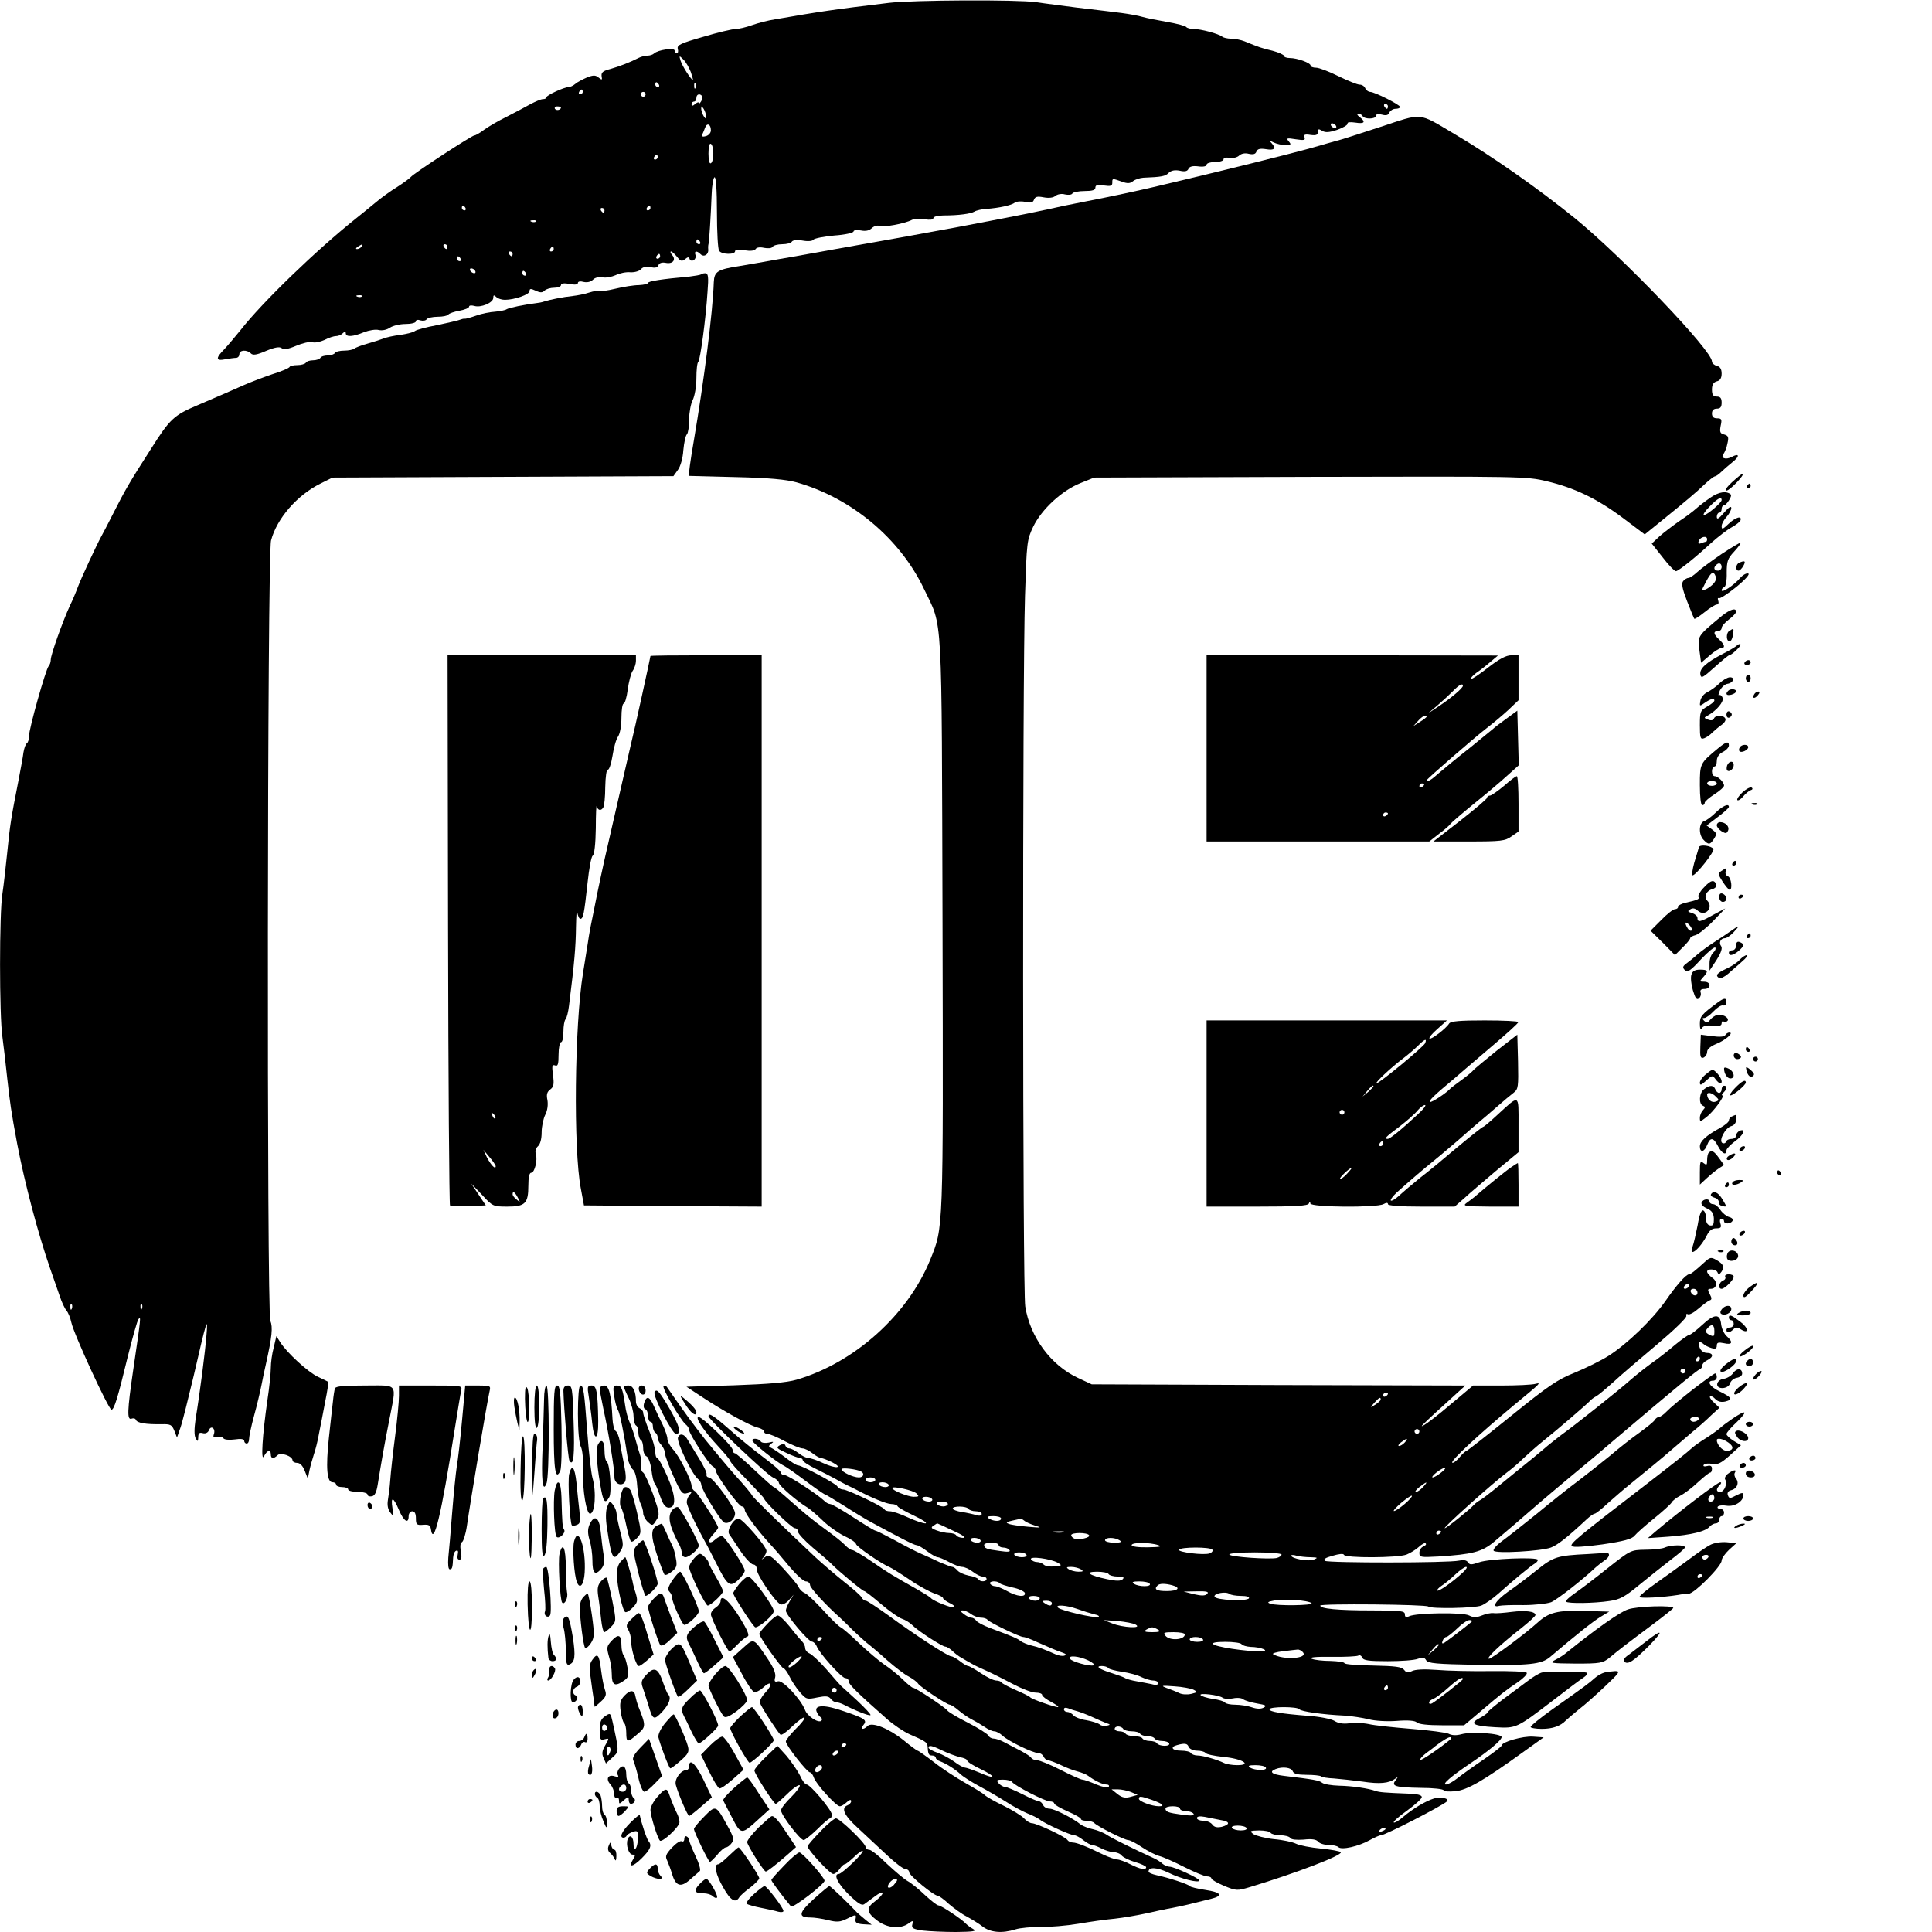
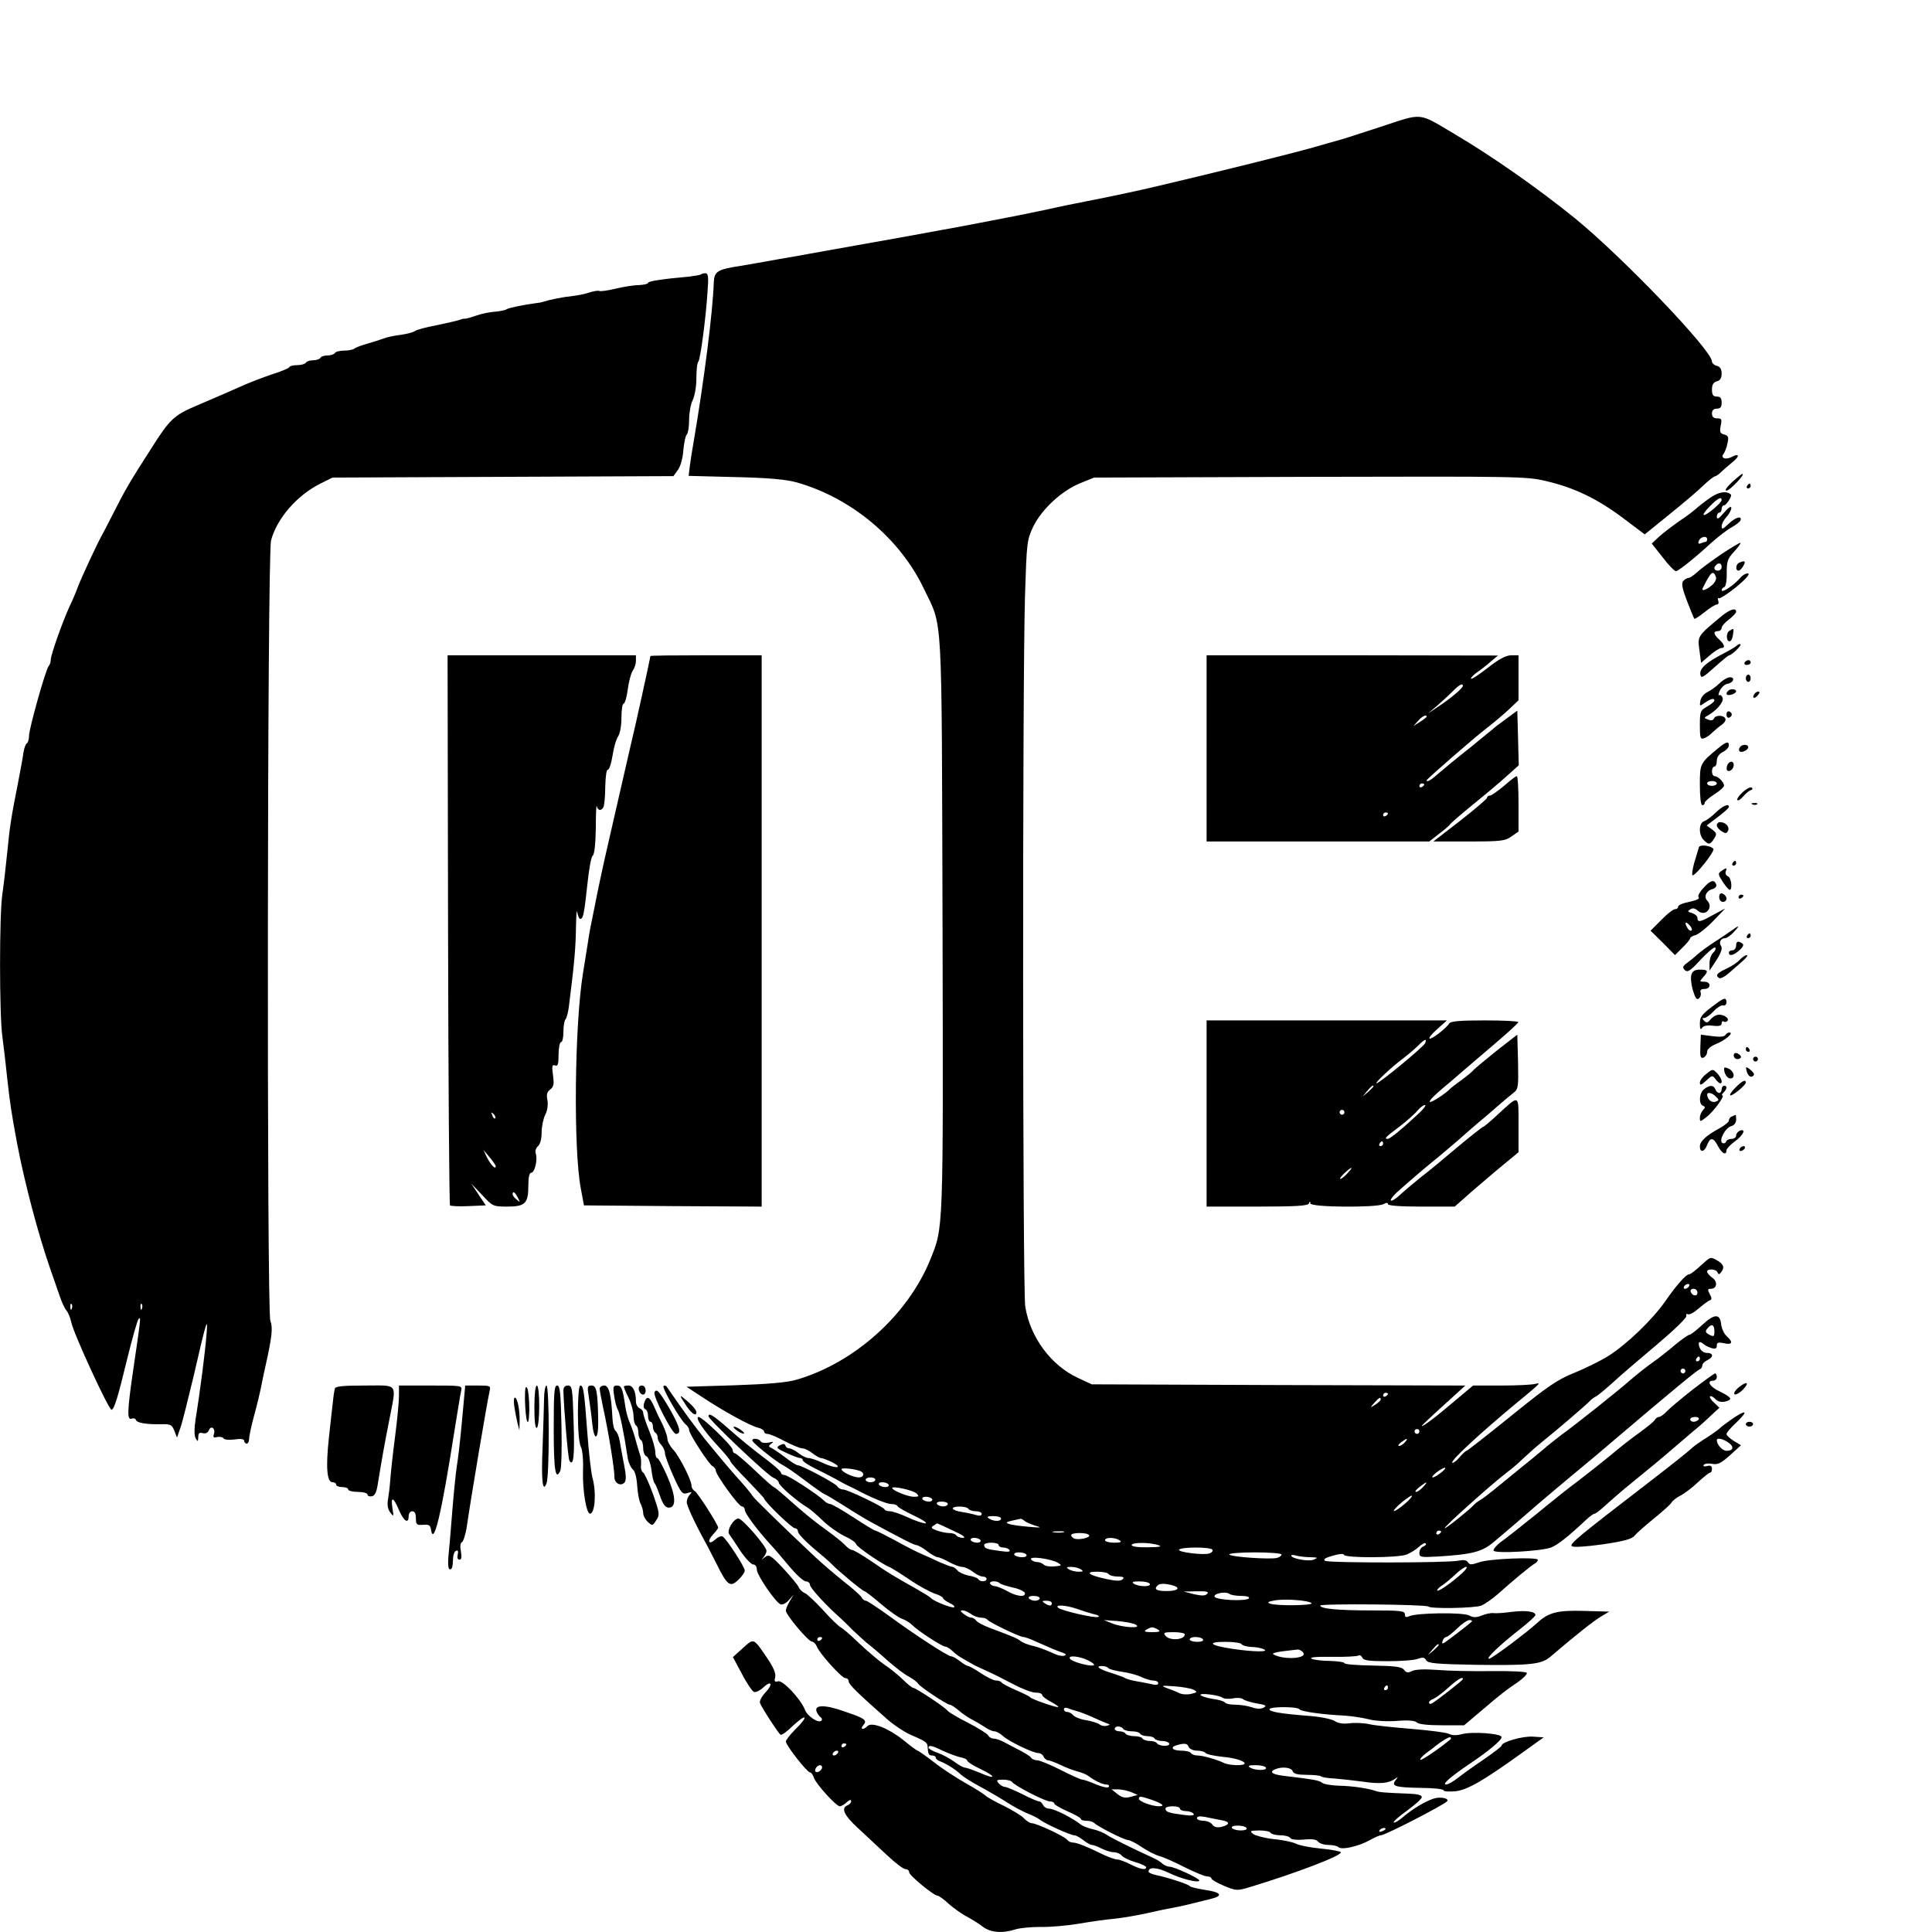
<svg xmlns="http://www.w3.org/2000/svg" version="1" width="1065.333" height="1065.333" viewBox="0 0 799 799">
-   <path d="M367.5 1.2c-22.6 2.7-28.6 3.6-47 6.8-2.7.4-7 1.5-9.5 2.4-2.5.9-5.5 1.6-6.8 1.6-1.3 0-7.3 1.4-13.3 3.2-9.4 2.7-11 3.4-10.6 5 .3 1 .1 1.8-.4 1.8s-.9-.5-.9-1.1c0-1.3-6.9-.3-8.5 1.2-.5.5-1.7.9-2.7.9-1 0-2.6.4-3.6.9-3.7 1.9-7.9 3.5-11.7 4.6-3.1.8-3.9 1.4-3.7 3 .3 1.6.2 1.7-1.2.6-1.3-1.1-2.2-1.1-4.8-.1-1.8.8-4 1.9-4.9 2.7-.8.7-2.1 1.3-2.7 1.3-1.9 0-9.2 3.4-9.2 4.2 0 .5-.7.8-1.5.8s-3.1 1-5.2 2.1c-2.1 1.2-6.5 3.5-9.8 5.2-3.3 1.6-7.4 4-9.2 5.3-1.7 1.3-3.6 2.4-4.1 2.4-1.1 0-25.4 15.9-26.3 17.2-.3.4-2.8 2.3-5.6 4.1-2.8 1.7-6.8 4.6-8.9 6.4-2.2 1.8-5.7 4.7-8 6.5-16.8 13.4-39 34.9-47.9 46.3-2.2 2.7-5.2 6.3-6.7 7.9-3.7 3.7-3.6 5 .3 4.2 1.7-.3 3.8-.6 4.5-.6.8 0 1.4-.7 1.4-1.5 0-1.8 3.1-2 4.8-.3.8.8 2.4.6 6.3-1.1 3.6-1.5 5.6-1.8 6.4-1.1.9.7 2.7.4 6-1 2.6-1.1 5.6-1.8 6.6-1.5 1.1.4 3.3-.1 5.1-.9 1.7-.9 3.8-1.6 4.8-1.6.9 0 2.1-.5 2.8-1.2.9-.9 1.2-.9 1.2 0 0 1.7 3 1.5 7.5-.4 2.1-.8 4.9-1.3 6.2-.9 1.4.3 3.3-.1 4.6-1 1.2-.8 4.1-1.5 6.4-1.5 2.4 0 4.3-.5 4.3-1.1 0-.6.8-.8 1.9-.4 1.1.3 2.2.1 2.6-.5.3-.5 2.4-1 4.5-1s4.1-.4 4.4-.9c.4-.5 2.4-1.2 4.6-1.6 2.2-.4 4-1.1 4-1.7 0-.5.9-.6 2.1-.3 2.7.9 7.9-1.3 7.9-3.3 0-1.2.3-1.3 1.2-.4.7.7 2.3 1.2 3.6 1.2 4 0 10.2-2.2 10.2-3.6 0-1.1.5-1.1 2.5-.2 1.9.9 2.8.9 3.7 0 .7-.7 2.5-1.2 4-1.2s2.8-.5 2.8-1.1c0-.7 1.2-.9 3.5-.5 2.2.5 3.5.3 3.5-.4 0-.6 1-.8 2.4-.4 1.4.3 2.9 0 3.8-.9.8-.9 2.5-1.3 4-1 1.4.3 3.8-.2 5.4-.9 1.6-.8 4.4-1.4 6.1-1.2 1.8.1 3.8-.5 4.4-1.3.8-.9 2.2-1.2 3.9-.8 1.9.4 2.9.2 3.3-.8.3-.9 1.4-1.3 3-1 2.9.6 4.4-1.2 2.7-3.2-.7-.8-.9-1.5-.5-1.5s1.5 1 2.5 2.2c1.5 1.9 2 2 3.3 1 1.2-1 1.6-1 1.9-.1.2.7 1 .9 1.7.5.7-.5 1-1.4.7-2.2-.6-1.7.6-1.8 2.1-.3 1.4 1.4 3.4.2 3.2-1.9-.1-1 0-1.9.1-2.2.3-.7 1-12.5 1.3-20.4.1-3.8.7-7.1 1.2-7.3.6-.2 1 5.1 1 14.5 0 8.1.4 15.3.9 15.9 1 1.6 6.6 1.7 6.6.2 0-.7 1.4-.8 3.9-.4s4.1.2 4.6-.5c.4-.7 1.8-.9 3.5-.5 1.6.3 3.1.2 3.5-.4.3-.6 2.1-1.1 4-1.1s3.7-.5 4-1.1c.4-.6 2.2-.8 4.5-.4 2.2.4 4.1.2 4.4-.4.4-.5 4.2-1.3 8.6-1.7 4.4-.3 8-1.1 8-1.7 0-.5 1.3-.7 3-.4 2 .4 3.4.1 4.5-.9.9-.9 2.3-1.3 3.2-1 1.7.7 10.5-.9 13.5-2.5.9-.4 3.2-.5 5.2-.2 2.3.3 3.6.2 3.6-.5 0-.6 1.9-1.1 4.3-1.1 6.2 0 11.2-.7 12.7-1.6.8-.5 3-1 4.9-1.1 5.4-.4 10.4-1.5 11.8-2.6.7-.5 2.6-.7 4.3-.3 2.3.5 3.2.3 3.6-.9.5-1.3 1.4-1.5 4-1 2.1.4 4 .2 4.9-.6.8-.7 2.6-1 3.9-.6 1.4.3 2.8.2 3.1-.4.3-.5 2.6-1 5.1-1 3.2 0 4.4-.4 4.4-1.4 0-1.1.9-1.3 3.5-.9 2.8.4 3.5.2 3.5-1.1 0-1.9-.1-1.9 3.9-.5 2.4.9 3.5.8 4.7-.2.9-.7 2.8-1.3 4.2-1.4 7.6-.3 9.2-.6 10.5-2 1.1-1 2.5-1.3 4.6-.9 2.2.5 3.2.2 3.6-.8.4-.9 1.7-1.3 4-1 2.1.3 3.5 0 3.5-.7 0-.6 1.6-1.1 3.5-1.1s3.5-.5 3.5-1.1c0-.7 1-.9 2.6-.6 1.4.2 3.1-.2 3.9-1 .9-.8 2.4-1.1 3.9-.7 1.8.4 2.8.2 3.2-.9.4-1.1 1.5-1.4 4-1 3.5.6 4.3-.3 2.2-2.6-1.1-1.1-.9-1.1.9-.2 1.2.6 3.4 1.1 4.9 1.1 2.3 0 2.5-.2 1.4-1.5-1.2-1.4-.8-1.5 2.9-.9 3.4.5 4 .4 3.6-.8-.5-1.1.1-1.4 2.5-1 2.3.3 3 0 3-1.2 0-1.3.3-1.4 1.8-.5 1.3.8 2.9.7 6.2-.4 2.5-.9 4.4-2 4.3-2.6-.2-.6 1.1-.7 3.2-.4 3.8.6 4.5-.2 1.8-2.3-1-.7-1.3-1.4-.6-1.4.6 0 1.5.4 1.8 1 .8 1.4 5.5 1.3 5.5-.1 0-.7 1-.9 2.5-.5 1.8.5 2.7.2 3.1-.9.4-.8 1.5-1.5 2.5-1.5s1.9-.3 1.9-.8c-.1-.9-10.5-6.2-12.4-6.2-.7 0-1.6-.7-2-1.5-.3-.8-1.3-1.5-2.3-1.5-1 0-4.9-1.6-8.8-3.5-3.8-1.9-8-3.5-9.2-3.5-1.3 0-2.3-.4-2.3-.9 0-1.1-5.5-3.1-8.6-3.1-1.3 0-2.4-.4-2.4-.9 0-.4-2.1-1.4-4.7-2.1-4.7-1.1-5.7-1.5-11.6-3.9-1.5-.6-4-1.1-5.5-1.1-1.6 0-3.2-.4-3.7-.8-1.4-1.2-8.8-3.2-11.8-3.2-1.4 0-2.8-.4-3.1-.8-.3-.5-3.8-1.4-7.8-2.1-4-.7-8.6-1.6-10.3-2.1-1.6-.5-5.5-1.2-8.5-1.6-6.3-.8-6.4-.8-19-2.3-5.2-.7-12.7-1.6-16.5-2.2-8.2-1.1-50.7-.9-61 .3zm-81.8 28.6c.6 1.8 1 3.2.8 3.2-.7 0-4.3-5.6-5-7.8-.7-2.3-.7-2.4 1.2-.5 1 1 2.3 3.3 3 5.1zM272.5 35c.3.5.1 1-.4 1-.6 0-1.1-.5-1.1-1 0-.6.2-1 .4-1 .3 0 .8.4 1.1 1zm15.2 1.2c-.3.8-.6.5-.6-.6-.1-1.1.2-1.7.5-1.3.3.3.4 1.2.1 1.9zM241 38c0 .5-.5 1-1.1 1-.5 0-.7-.5-.4-1 .3-.6.8-1 1.1-1 .2 0 .4.4.4 1zm26 1c0 .5-.4 1-1 1-.5 0-1-.5-1-1 0-.6.5-1 1-1 .6 0 1 .4 1 1zm23.4.8c.2.4.1 1.4-.5 2.2-.5.8-.9 1.1-.9.6 0-.5-.7-.3-1.5.4-1 .9-1.5.9-1.5.1 0-.6.5-1.1 1-1.1.6 0 1-.7 1-1.5 0-1.6 1.5-2 2.4-.7zM574 44c0 .5-.2 1-.4 1-.3 0-.8-.5-1.1-1-.3-.6-.1-1 .4-1 .6 0 1.1.4 1.1 1zm-342 .4c0 1.1-1.9 1.5-2.5.6-.3-.5.1-1 .9-1 .9 0 1.6.2 1.6.4zm60 3.6c0 1.3-.1 1.3-1 0-.5-.8-1-2.2-1-3 0-1.3.1-1.3 1 0 .5.8 1 2.2 1 3zm2 5.9c0 1-.9 2.1-2.1 2.4-1.3.4-1.8.1-1.5-.6.3-.7.9-2 1.2-2.9.8-2.2 2.4-1.4 2.4 1.1zM552.5 52c.3.5.2 1-.4 1-.5 0-1.3-.5-1.6-1-.3-.6-.2-1 .4-1 .5 0 1.3.4 1.6 1zM295 63.5c0 1.9-.4 3.7-1 4-.6.4-1-1.2-1-4s.4-4.4 1-4c.6.3 1 2.1 1 4zM272 65c0 .5-.5 1-1.1 1-.5 0-.7-.5-.4-1 .3-.6.8-1 1.1-1 .2 0 .4.4.4 1zm-79.5 21c.3.5.1 1-.4 1-.6 0-1.1-.5-1.1-1 0-.6.2-1 .4-1 .3 0 .8.4 1.1 1zm76.5 0c0 .5-.5 1-1.1 1-.5 0-.7-.5-.4-1 .3-.6.8-1 1.1-1 .2 0 .4.4.4 1zm-19 1c0 .5-.2 1-.4 1-.3 0-.8-.5-1.1-1-.3-.6-.1-1 .4-1 .6 0 1.1.4 1.1 1zm-28.3 4.6c-.3.3-1.2.4-1.9.1-.8-.3-.5-.6.6-.6 1.1-.1 1.7.2 1.3.5zm67.8 8.4c.3.5.1 1-.4 1-.6 0-1.1-.5-1.1-1 0-.6.2-1 .4-1 .3 0 .8.4 1.1 1zm-140 2c-.3.5-1.2 1-1.8 1-.7 0-.6-.4.3-1 1.9-1.2 2.3-1.2 1.5 0zm35.5 0c0 .5-.2 1-.4 1-.3 0-.8-.5-1.1-1-.3-.6-.1-1 .4-1 .6 0 1.1.4 1.1 1zm44 1c0 .5-.5 1-1.1 1-.5 0-.7-.5-.4-1 .3-.6.8-1 1.1-1 .2 0 .4.4.4 1zm-17 2c0 .5-.2 1-.4 1-.3 0-.8-.5-1.1-1-.3-.6-.1-1 .4-1 .6 0 1.1.4 1.1 1zm61 1c0 .5-.5 1-1.1 1-.5 0-.7-.5-.4-1 .3-.6.8-1 1.1-1 .2 0 .4.4.4 1zm-82.5 1c.3.5.1 1-.4 1-.6 0-1.1-.5-1.1-1 0-.6.2-1 .4-1 .3 0 .8.4 1.1 1zm6 5c.3.5.2 1-.4 1-.5 0-1.3-.5-1.6-1-.3-.6-.2-1 .4-1 .5 0 1.3.4 1.6 1zm21 1c.3.5.1 1-.4 1-.6 0-1.1-.5-1.1-1 0-.6.2-1 .4-1 .3 0 .8.4 1.1 1zm-67.8 9.6c-.3.3-1.2.4-1.9.1-.8-.3-.5-.6.6-.6 1.1-.1 1.7.2 1.3.5z" />
  <path d="M570.5 52.6c-8.8 2.9-16.9 5.5-18 5.7-1.1.3-5.4 1.5-9.5 2.7-10 2.8-36.5 9.4-64 15.9-8.4 2-19.7 4.4-29.5 6.3-2.7.5-6.8 1.4-9 1.8-3.7.8-8 1.8-19 4-3.8.8-7.3 1.4-21.2 4.1-3.2.6-7.8 1.5-10.3 1.9-4.2.8-18.3 3.4-45 8.1-6.3 1.1-16.4 3-22.5 4-6 1.1-13.5 2.4-16.5 2.9-9.3 1.4-10.6 2.3-10.8 6.7-.4 12.3-4 40.5-8.3 65.8-.6 3.3-1.3 7.9-1.6 10.1l-.5 4.2 19.3.5c13.8.3 21.1 1 25.4 2.2 22.6 6.4 42.7 23.2 52.6 44 7.9 16.6 7.3 5.9 7.7 138.7.3 128.6.4 125.1-5.1 138.8-9.3 22.8-31.3 42.6-55.3 49.6-4.2 1.2-11.7 1.8-25.7 2.3l-19.8.6 6.7 4.4c8.8 5.8 19.5 11.7 22.8 12.5 1.4.3 2.6 1.1 2.6 1.6 0 .6.6 1 1.4 1 .8 0 4 1.3 7.1 3 3.1 1.6 6.4 3 7.4 3 .9 0 2.7.9 4.1 2 1.4 1.1 3 2 3.6 2 .6 0 2.6.8 4.5 1.7 4.9 2.5 1.6 2.8-3.6.4-2.5-1.2-5.2-2.1-6.1-2.1-.9 0-2.7-.9-4.1-2-1.4-1.1-3.1-2-3.9-2-.7 0-1.4-.5-1.6-1.2-.3-.8-.9-.8-2.3-.1-1.7 1-1.3 1.3 2.8 3.2 2.5 1.2 5.1 2.1 5.6 2.1.6 0 1.1.4 1.1.9s2.4 2.1 5.3 3.5c2.8 1.4 6.6 3.3 8.2 4.2 1.7 1 3.8 2.1 4.8 2.6.9.4 2.5 1.2 3.5 1.7 6.3 3.4 12.9 6.1 14.8 6.1 1.2 0 2.4.4 2.6.9.2.5 3.2 2.2 6.8 3.9 3.6 1.7 5.7 3.1 4.7 3.2-1 0-4.3-1.1-7.3-2.5s-6.3-2.5-7.3-2.5c-1.1 0-2.1-.3-2.3-.8-.5-1.1-15.3-8.2-17.1-8.2-.9 0-2-.6-2.4-1.3-.8-1.3-14.7-8.7-16.3-8.7-.6 0-3-1.5-5.4-3.4-2.5-1.9-5.1-3.6-5.8-3.9-1-.4-1-.8.2-1.7 1.2-.8.9-.9-1.1-.4-1.5.3-3 .1-3.3-.5-.8-1.3-3.9-1.5-3.4-.2.4 1.1 9.5 8.4 12.5 10 1.3.6 5.3 3.4 9 6.2 3.7 2.8 7.4 5.4 8.2 5.8.9.3 4.6 2.6 8.3 4.9 3.7 2.4 8.5 5.3 10.7 6.5 12.3 6.7 18.2 9.7 19.1 9.7.6 0 2.6 1.1 4.4 2.5 1.8 1.4 3.8 2.5 4.4 2.5.6 0 2.7.9 4.7 2s4.4 2 5.4 2 3 .9 4.4 2c1.4 1.1 3.2 2 4.1 2 .9 0 1.6.4 1.6 1 0 1.2-2.7 1.3-3.4.1-.3-.5-2.1-1.2-4-1.5-1.9-.4-3.9-1.3-4.6-2.1-.7-.8-1.6-1.5-2.1-1.5s-2.8-.9-5.2-1.9c-2.3-1.1-5.8-2.7-7.7-3.5-1.9-.8-6.8-3.3-10.9-5.6-4.1-2.2-7.7-4-8.1-4-.4 0-4.5-2.5-9.1-5.5s-8.9-5.5-9.6-5.5c-.6 0-1.8-.6-2.5-1.4-2.7-2.6-14.9-10.6-16.4-10.6-.8 0-1.4-.4-1.4-.9 0-.6-3.2-3.4-7.1-6.3-3.9-2.9-10.3-8.1-14.2-11.6-6.7-5.9-8.7-7.1-8.7-5.5 0 1.3 24.4 24.5 26.8 25.4 1.2.5 2.2 1.4 2.3 2.1 0 1.2 7.8 7.9 11.9 10.3 1 .6 3.7 2.9 6.1 5.2 2.3 2.3 6.4 5.2 9 6.5 2.7 1.2 4.8 2.7 4.9 3.3 0 1 10.6 8.3 13.9 9.6.9.4 4.6 2.7 8.3 5.2 3.6 2.5 8.3 5 10.2 5.7 2 .6 3.6 1.5 3.6 1.9 0 .4 1.2 1.3 2.6 2 1.5.6 2.4 1.5 2 1.8-.6.6-8.7-2.6-9.6-3.8-.3-.4-2.7-1.9-5.5-3.5-10.3-5.8-12.3-7-19.1-11.7-3.8-2.6-7.4-4.7-8-4.7-.6 0-1.9-.9-2.9-2s-4.5-3.9-7.7-6.2c-5.8-4.2-9.1-6.9-17.3-14.2-2.2-1.9-4.2-3.6-4.5-3.6-.3 0-3.9-3.2-7.9-7-4.1-3.9-7.8-7-8.2-7-.5 0-.9-.6-.9-1.4 0-1.5-12.5-13.6-14.1-13.6-1.7 0 2.2 5.8 7.9 11.9 2.8 3 5.2 5.9 5.2 6.3 0 .5 3.1 4 7 7.9 3.8 4 7 7.4 7 7.6 0 1.2 11.5 12.3 12.7 12.3.7 0 1.3.6 1.3 1.4 0 .8 2.8 3.8 6.2 6.7 3.5 2.9 7 5.9 7.8 6.8 2.6 2.7 12.7 11.1 13.4 11.1.4 0 3.5 2.4 7 5.4 3.5 3 7.4 5.7 8.7 6.1 1.3.4 3.2 1.6 4.2 2.6 2.2 2.3 12.4 8.9 13.7 8.9.6 0 1.8.8 2.8 1.7 1 1 2.8 2.4 4 3 1.2.7 3 1.8 4 2.3.9.6 3.7 1.9 6.2 3s7.4 3.6 11 5.5c3.6 1.9 7.7 3.5 9.3 3.5 1.5 0 2.7.4 2.7 1 0 .5 1.7 1.8 3.8 2.9 2 1.1 3.3 2 2.7 2.1-1.4 0-10.9-3.3-11.5-4.1-.3-.4-3-1.7-6-3s-5.6-2.7-5.8-3.1c-.2-.4-1.2-.8-2.2-.8-1.1 0-3.9-1.4-6.3-3-2.5-1.7-4.9-3-5.3-3-.5 0-2-.9-3.4-2s-3-2-3.6-2c-1.4 0-15.2-9-26.1-17-4.6-3.3-8.7-6-9.2-6-.6 0-1.4-.6-1.8-1.4-.4-.8-3.7-3.7-7.3-6.5-3.6-2.9-9-7.5-12-10.3-13.9-13.1-25.5-24.4-26-25.4-.3-.7-3.3-4.3-6.7-8-3.4-3.8-9-10.6-12.6-15-5.4-6.9-8.1-10.5-15.9-21.8-.4-.6-1-.7-1.4-.4-.7.8 6.9 14 9.2 15.9.8.6 1.4 1.7 1.4 2.3 0 1.6 8 13.9 9.6 14.9.8.4 1.4 1.3 1.4 1.8 0 1.8 9.4 14.8 10.8 14.9.6 0 1.2.6 1.2 1.4 0 1.4 5.2 8.4 10.5 14.2 1.7 1.8 5.3 6 8 9.3 2.8 3.3 5.8 6.1 6.8 6.1.9 0 1.7.7 1.7 1.5 0 1.2 6.7 8.5 12.6 13.7 1 1 3.3 3.1 4.9 4.8 1.7 1.6 4.3 4 5.8 5.3 1.6 1.2 5.5 4.5 8.7 7.4 3.2 2.8 7.2 5.9 8.9 6.7 1.6.9 3.4 2.2 3.8 2.9.9 1.4 11.9 8.7 13.1 8.7.5 0 2.2 1.1 3.7 2.4 1.5 1.3 4 3 5.4 3.7 1.4.7 3.8 2.1 5.3 3.1 1.4 1 3.2 1.8 4 1.8.8 0 2.3.8 3.4 1.8 2.4 2.3 12.6 7.2 14.8 7.2.9 0 1.9.7 2.2 1.5.4.8 1.2 1.5 1.8 1.5.7 0 3 .9 5.2 1.9 2.2 1.1 5.4 2.3 7 2.7 1.6.4 3.6 1.2 4.4 1.8 2.8 2.1 6 3.6 7.5 3.6.9 0 1.4.4 1 1-.3.5-2.4.1-5.1-1-2.5-1.1-5.1-2-5.7-2-.7 0-4.7-1.8-9-4s-8.7-4-9.7-4-2.2-.5-2.5-1c-.3-.6-2.3-1.8-4.3-2.9-2-1-5-2.6-6.7-3.5-1.6-.9-3.7-1.6-4.6-1.6-.9 0-1.9-.6-2.2-1.3-.3-.6-4-3-8.3-5.2-4.4-2.2-8.2-4.5-8.6-5.1-.9-1.3-13.1-9.4-14.2-9.4-.4 0-2.3-1.5-4.2-3.4-1.9-1.9-5.4-4.7-7.7-6.2-2.3-1.6-7-5.6-10.5-8.9-3.4-3.3-6.8-6.2-7.5-6.5-.7-.3-4-3.4-7.2-7-3.3-3.6-6.7-6.8-7.7-7.2-1-.4-2.1-1.5-2.5-2.4-.3-.9-3.2-4.3-6.3-7.7-5.3-5.6-6-6-7.7-4.7-1.5 1.2-1.6 1.2-.5 0 .6-.8 1.2-1.9 1.2-2.6 0-1.9-10-13.4-11.6-13.4-2 0-5 4.9-3.8 6.5.5.7 2.6 3.8 4.6 6.9 2.1 3.1 4.5 5.6 5.3 5.6.9 0 1.5.9 1.5 2.1 0 2.3 7.7 13.5 9.8 14.4.8.3 2.3-.5 3.4-1.7l2-2.3-1.6 2.7c-.9 1.5-1.6 3.2-1.6 3.9 0 1.7 9.3 12.8 10.8 12.8.7.1 1.5.9 1.9 1.8 1 2.9 10.4 13.3 11.9 13.3.8 0 1.4.6 1.4 1.4 0 1.2 3.9 5 15.8 15.5 2.7 2.4 6.9 5.2 9.3 6.3 6.5 2.8 7.4 3.4 7.5 4.9.2 3.4.5 3.9 1.9 3.9.8 0 1.5.4 1.5.9s.8 1.2 1.8 1.5c2.6 1 6 3.1 8.5 5.4 1.2 1.1 4.7 3.3 7.7 4.9 3 1.6 8 4.5 11 6.4 3 2 7.1 4.1 9 4.9 1.9.7 4.2 1.9 5 2.5 1.9 1.6 12.7 6.5 14.3 6.5.7 0 2.3.9 3.7 2 1.4 1.1 3 2 3.6 2 .7 0 2.5.7 4 1.5 1.6.8 3.9 1.5 5 1.5 1.2 0 2.7.6 3.3 1.4.7.8 3.2 2 5.6 2.7 2.5.7 4.5 1.7 4.5 2.1 0 1.3-2.4.9-6.5-1.2-2.2-1.1-4.6-2-5.5-2-.8 0-3.3-.9-5.5-1.9-6.9-3.4-11.2-5.1-12.8-5.1-.9 0-1.9-.5-2.3-1.1-.8-1.3-12.7-6.9-14.7-6.9-.7 0-2.2-.9-3.2-2s-4.8-3.4-8.4-5.2c-3.6-1.7-7.1-3.7-7.8-4.4-.7-.7-4.3-2.9-8-5s-9.6-5.9-13-8.6c-3.4-2.6-6.5-4.8-6.8-4.8-.3 0-2.9-1.9-5.8-4.3-6.1-4.9-13.1-7.7-14.9-5.9-1.8 1.8-3.3 1.4-1.8-.3 1.8-2.1.9-2.8-8-5.8-7.9-2.8-12.3-2.7-11.3.1.4 1 1.1 2 1.7 2.4.6.4.7 1 .3 1.4-1.2 1.2-5.9-1.9-6.8-4.5-1.8-4.5-9.1-12.3-11.1-11.8-1.4.4-1.7.1-1.2-1.7.3-1.5-.6-3.9-3.2-7.7-5.9-8.7-5.5-8.5-10.2-4.3l-4.1 3.7 3.7 6.9c2 3.9 4.3 7.2 5 7.5.7.3 2.4-.5 3.7-1.7 3.5-3.3 4.4-1.6 1 2-1.5 1.6-2.5 3.5-2.2 4.3.8 2.1 7.6 12.5 8.5 13.1.5.3 2.7-1.3 5-3.6 2.4-2.2 4.5-3.8 4.9-3.5.3.4-1.3 2.5-3.6 4.7-2.2 2.2-4.1 4.6-4.1 5.2 0 1.6 8.8 12.8 10 12.8.5 0 1.2 1 1.6 2.2.8 2.5 9.2 11.8 10.7 11.8.6 0 1.9-.7 2.9-1.7 1.1-1 1.8-1.2 1.8-.4 0 .6-.7 1.4-1.5 1.7-2.8 1.1-1.5 4.1 4.3 9.4 3.1 2.9 8.5 7.9 11.9 11.1 3.5 3.3 6.9 5.9 7.8 5.9.8 0 1.5.6 1.5 1.3 0 1.3 10.2 9.7 11.8 9.7.5 0 2.6 1.5 4.6 3.4 2.1 1.8 5.4 4.2 7.4 5.2 2 1.1 5 2.9 6.5 4.1 3.2 2.5 8.1 3 13.7 1.2 1.9-.6 6.6-1 10.4-1 3.7.1 10.7-.5 15.5-1.3 4.7-.8 11.5-1.8 15.1-2.1 3.6-.4 9.4-1.4 13-2.2 3.6-.8 8.5-1.9 11-2.3 2.5-.5 6.3-1.3 8.5-1.9 2.2-.5 5.5-1.4 7.3-1.8 5.2-1.3 4.3-2.7-2.3-3.7-3.3-.5-6.2-1.2-6.5-1.6-.6-.8-8.9-3.5-13.7-4.5-1.8-.4-3.3-1-3.3-1.5 0-2 3.5-1.8 8.3.5 5 2.5 12.7 4.4 12.7 3.2 0-.9-10.4-5.7-12.3-5.7-.8 0-2.2-.6-2.9-1.2-.7-.7-2.4-1.8-3.8-2.4-8.1-3.7-16.8-8-19-9.4-1.4-1-4.1-2.1-6-2.5-1.9-.4-4.2-1.3-5-1.9-3.3-2.7-11-6.6-13-6.6-1.1 0-2.3-.7-2.6-1.5-.4-.8-1.1-1.5-1.6-1.5-.6 0-3.7-1.3-7-3-3.2-1.6-6.5-3-7.2-3-.7 0-1.9-.7-2.6-1.5-1.1-1.3-.8-1.5 1.8-1.5 1.7 0 3.3.4 3.7.9.9 1.5 13.7 8.1 15.7 8.1 1 0 1.8.4 1.8.9 0 .4 2.5 1.9 5.5 3.2 3 1.3 5.5 2.7 5.5 3.1 0 .5 1 .8 2.3.8 1.3 0 2.7.4 3.2.9 1.6 1.6 12.6 7.1 14.1 7.1.7 0 3.3 1.3 5.6 2.9 2.4 1.6 5.7 3.3 7.3 3.7 1.6.4 6.3 2.5 10.4 4.6 4.2 2.1 8.3 3.8 9.3 3.8s1.8.4 1.8.9c0 .4 2.3 1.8 5.2 3 5.1 2.1 5.4 2.1 10.8.5 18.8-5.7 38.3-13.1 37.5-14.4-.3-.4-4-1.1-8.2-1.5-4.3-.4-8.9-1.3-10.3-2-1.4-.7-5.5-1.6-9.2-1.9-3.6-.4-7.4-1.4-8.5-2.1-1.6-1.3-1.4-1.4 2.4-1.5 2.3 0 4.5.4 4.8 1 .3.5 2.1 1 4 1s3.7.5 4.1 1.1c.4.7 2.5.9 5.5.7 3.4-.4 5.2-.1 6 .8.6.8 2.6 1.4 4.3 1.4 1.8 0 3.6.4 4.1.9 1.3 1.3 8.4-.3 13-2.9 2-1.1 4-2 4.6-2 1.7 0 25.2-12.1 27.3-14 1.2-1.2-2.6-2.1-5.4-1.2-3.5 1.1-8.7 4.2-12.7 7.6-1.8 1.6-3.6 2.6-3.9 2.3-.3-.3 2.1-2.5 5.5-4.9 3.3-2.4 6.1-4.9 6.1-5.6 0-.8-1.8-1.3-5.2-1.4-10.4-.4-12.3-.6-13.8-1.1-3.1-1.1-9.7-2.1-15.2-2.2-3.1-.1-6.2-.6-7-1.2-1.2-1-3.4-1.4-16-2.9-4.9-.6-6.1-1.7-3.2-2.8 2.8-1.1 6.5-.6 7 .9.4 1.1 2.1 1.5 5.8 1.5 2.9 0 5.5.3 5.9.6.3.4 2.8.8 5.4.9 2.6.2 8 .8 11.8 1.3 7.2 1.1 10.9.7 13.5-1.2 1.3-.9 1.3-.9.2.6-2 2.5-.2 3 10.4 3.2 5.2 0 9.4.5 9.4 1s2.1.6 4.8.4c5-.5 11.6-4.3 28.1-16.2l8.5-6.1-4.4-.3c-4.2-.3-13 2.2-13 3.7 0 .4-3.3 2.9-7.2 5.6-4 2.7-8.9 6.2-10.8 7.7-1.9 1.5-4.1 2.8-5 2.8-1.8 0 2-3.3 10-8.7 7.6-5.1 13-9.6 13-10.9 0-1.5-12.3-2.4-16.6-1.2-2.2.6-4 .5-5.3-.2-1.1-.5-7.9-1.4-15.3-2-7.3-.6-15.3-1.4-17.8-2-2.5-.5-6.1-.6-8.1-.3-2.4.3-4.5 0-6-1-1.3-.8-6.2-1.8-10.9-2.1-11.4-.9-16-1.7-16-2.7 0-1.2 11.7-1.2 12.4 0 .6.9 9.7 2.2 18.6 2.6 3 .2 7.5.9 10 1.5 2.5.7 7.6 1 11.6.7 4.8-.4 7.6-.1 8.3.6.8.8 4.7 1.2 10.4 1.2h9.2l7.1-6c8.7-7.4 9.9-8.3 15.2-11.9 2.3-1.6 3.9-3.3 3.6-3.8-.3-.5-6.8-.8-14.7-.7-7.8.1-17.9-.1-22.5-.5-5.3-.4-9-.2-10.3.5-1.6.8-2.3.7-3.2-.5-1-1.3-3.6-1.6-12.9-1.8-6.5-.1-11.8-.5-11.8-1 0-.4-2.6-.8-5.7-.9-3.2 0-6.7-.4-7.8-.9-1.3-.6 1.5-.9 8.1-.8 5.5.1 10.6-.2 11.1-.5.6-.4 1.3 0 1.7.8.4 1.2 2.6 1.5 10.5 1.5 5.5 0 11.1-.4 12.5-1 2-.7 2.7-.6 3.4.6.7 1.3 4.2 1.6 20.8 1.9 22.1.3 26.8-.2 30.4-3.2 10.9-9.3 18-14.9 21-16.7l3.5-2.1-10.5-.3c-10.8-.3-14.5.6-19.1 4.8-4.8 4.4-19 15-20.1 15-1.5 0 4.3-5.6 13-12.4 3.4-2.7 6.2-5.2 6.2-5.7 0-1.5-4.1-2-9.8-1.3-3.1.4-6.5.7-7.6.5-1-.1-3.1.3-4.8 1-2.3.9-3.4.9-5.2 0-2.5-1.4-21.9-1.1-24.8.3-1.3.6-1.8.4-1.8-.8 0-1.4-1.8-1.6-13.7-1.6-14.1 0-21.3-.7-21.3-2 0-.9 43.8-.5 44.7.4 1.1 1 19 .7 21.9-.4 1.5-.6 4.6-2.8 6.9-4.8 5.9-5.3 13.5-11.6 15.1-12.5.8-.4 1.4-1.2 1.4-1.6 0-1.3-20.2-.5-24.3 1-3.2 1.1-3.9 1.1-4.6 0-.6-.9-1.8-1.1-3.7-.7-4.3 1-53.9 1-55.4.1-.9-.6.1-1.3 3.1-2.1 2.7-.8 4.5-1 4.7-.4.5 1.4 22.3 1.3 25.9-.1 1.5-.6 3.8-2 5-3.1 1.3-1.2 2.6-1.9 2.9-1.5.4.4-.1.9-1 1.3-.9.3-1.6 1.5-1.6 2.6 0 1.8.5 1.9 7.8 1.5 14.2-.9 18.1-1.9 23.1-6.1 5-4.2 12.7-10.8 14.6-12.5 2.1-1.9 15-12.8 22.4-18.9 2.5-2 7.9-6.6 12.1-10.2 26.5-22.5 34.9-29.4 36.1-29.8.5-.2.9-.9.9-1.5 0-.7 1-1.7 2.1-2.2 2.7-1.3 2.5-3-.2-3-1.3 0-2.5-.9-3-2.2-.9-2.3-.1-3 1.7-1.4.5.5 1.9 1.2 3.2 1.6 1.6.5 2.2.2 2.2-1 0-1.3.6-1.5 3-1 3.4.8 3.9-.4 1.1-2.9-1.1-1-2.1-3.2-2.3-4.9-.4-4.5-2.8-4.5-7.9.3-2.4 2.2-4.7 4-5.2 4s-3.2 1.9-6 4.2c-2.8 2.4-7.1 5.8-9.6 7.5-2.5 1.8-6.4 4.9-8.6 6.8-4.7 4.2-22.9 18.7-28.9 23-2.2 1.7-5.4 4.2-7.1 5.7-1.6 1.4-6.1 5.1-10 8.2-3.8 3.1-8.7 7.1-10.9 8.9-2.1 1.7-4.6 3.6-5.5 4.1-.9.5-2.1 1.4-2.6 2-1.8 2-11.3 9.6-12 9.6-1 0 19.3-18.2 25.5-22.9 1.9-1.4 5.1-4.1 7-6 1.9-1.8 5.5-5 8-7 5.9-4.7 18.2-15.3 19.5-16.7.5-.6 1.7-1.5 2.7-2 .9-.5 4.1-3.2 7.1-5.9 3-2.8 11.1-9.7 18-15.5 7-5.9 12.4-11.1 12.1-11.8-.2-.7.1-1 .6-.7.6.4 2.6-.7 4.4-2.3 1.9-1.6 4-3.2 4.6-3.4 1-.3 1-.9.1-2.6-1-1.8-.9-2.2.4-2.2 2.6 0 3-3 .6-4.6-1.1-.8-2.1-1.9-2.1-2.5 0-1.4 3.8-1.1 4.3.3.4 1 .8.9 1.6-.2 1.4-2 .9-3.2-2-4.9-2.3-1.3-2.7-1.2-5.1 1-3.7 3.4-5.6 4.9-6.3 4.9-1.2 0-5.3 4.6-9.7 11-5.4 7.7-15.8 17.8-23.7 22.8-3 1.9-9.3 5-13.9 6.9-7.1 2.8-11.1 5.6-26.2 17.8-9.9 8-18.2 14.5-18.5 14.5-.3 0-1.7 1.2-3 2.8-1.3 1.5-2.6 2.4-2.9 2.1-.8-.8 10.9-11.6 25.4-23.7 11.4-9.4 11.5-9.5 9-8.9-1.4.4-7.7.7-14.2.7h-11.6l-7.5 6.3c-7.7 6.6-13.7 11.1-13.7 10.4 0-.2 4.1-4.1 9-8.5l9-8.2-77.2-.2-77.3-.3-5.8-2.7c-11.1-5.2-19.7-16.8-21.7-29.5-1.1-6.7-1.2-258-.1-293.8.7-22.4.8-23.2 3.4-28.7 3.5-7.2 11.8-14.9 19.5-18l5.7-2.3 89.3-.3c86.6-.2 89.6-.2 97.8 1.8 11.6 2.7 21.2 7.4 31.7 15.3l8.9 6.7 10.1-8.2c5.6-4.5 12-9.9 14.1-12 2.2-2.1 4.4-3.8 4.8-3.8.4 0 1.6-.8 2.6-1.8.9-.9 3-2.7 4.6-4 3.2-2.5 3-4-.3-2.2-2.5 1.3-4.7.4-3.3-1.3.5-.7 1.3-2.6 1.6-4.3.6-2.6.4-3.2-1.3-3.7-1.7-.4-2-1-1.5-3.6.6-2.7.4-3.1-1.5-3.1-1.4 0-2.1-.6-2.1-2 0-1.3.7-2 2-2 1.5 0 2-.7 2-2.5s-.5-2.5-2-2.5-2-.7-2-2.9c0-2 .6-3 2-3.4 1.4-.3 2-1.4 2-3.2 0-1.8-.6-2.9-2-3.2-1.1-.3-2-1.1-2-1.8 0-4.6-36.8-43-56.5-59.1-15.3-12.4-34.4-25.8-50-35-15.4-9.1-12.7-8.8-31-2.8zm128 479.4c-.3.5-1.1 1-1.6 1-.6 0-.7-.5-.4-1 .3-.6 1.1-1 1.6-1 .6 0 .7.4.4 1zm3.5 2.6c0 1.7-2.2 1.4-2.8-.4-.2-.7.3-1.2 1.2-1.2.9 0 1.6.7 1.6 1.6zm7 15.9c0 2.3-.2 2.4-2.1 1.5-1.6-.9-1.8-1.4-.8-2.6 1.7-2.1 2.9-1.7 2.9 1.1zm-6 11.5c0 .5-.5 1-1.1 1-.5 0-.7-.5-.4-1 .3-.6.8-1 1.1-1 .2 0 .4.4.4 1zm-6 5c0 .5-.4 1-1 1-.5 0-1-.5-1-1 0-.6.5-1 1-1 .6 0 1 .4 1 1zm-123 9.4c0 .3-.4.8-1 1.1-.5.3-1 .1-1-.4 0-.6.5-1.1 1-1.1.6 0 1 .2 1 .4zm-3 2.4c0 .4-1 1.3-2.2 2.1-2.3 1.4-2.3 1.4-.4-.8 2-2.2 2.6-2.5 2.6-1.3zm16 13.2c0 .5-.4 1-1 1-.5 0-1-.5-1-1 0-.6.5-1 1-1 .6 0 1 .4 1 1zm-6 4.5c-.7.8-1.8 1.5-2.4 1.5-.6 0-.2-.7.8-1.5 2.5-1.9 3.2-1.9 1.6 0zm-224.8 12.1c1.5.9.8 2.4-1 2.4-2.4 0-7.2-2.3-7.2-3.4 0-.8 6.6 0 8.2 1zm239.8.4c-1.4 1.1-2.9 2-3.5 2-.5 0 .1-.9 1.5-2s3-2 3.5-2c.6 0-.1.9-1.5 2zm-234 3c0 .5-.9 1-2 1s-2-.5-2-1c0-.6.9-1 2-1s2 .4 2 1zm5.5 2c.3.5-.3 1-1.4 1-1.1 0-2.3-.5-2.6-1-.3-.6.3-1 1.4-1 1.1 0 2.3.4 2.6 1zm221 1c-1 1.1-2.3 2-2.9 2-.6 0 0-.9 1.4-2 3.2-2.5 3.8-2.5 1.5 0zM379 617.6c1.2 1.2 1.1 1.4-1.1 1.4-2.4 0-8.9-2.6-8.9-3.6s8.6.9 10 2.2zm201.9 4.4c-1.9 1.6-3.8 2.9-4.4 2.9-.5 0 .8-1.5 3-3.4 2.2-1.8 4.2-3.2 4.4-2.9.3.2-1.1 1.8-3 3.4zm-195.4-2c.3.5-.3 1-1.4 1-1.1 0-2.3-.5-2.6-1-.3-.6.3-1 1.4-1 1.1 0 2.3.4 2.6 1zm6.5 2c0 .5-.9 1-1.9 1-1.1 0-2.3-.5-2.6-1-.4-.6.5-1 1.9-1s2.6.4 2.6 1zm8.5 2c.3.5 1.7 1 3.1 1 1.3 0 2.4.5 2.4 1.1 0 .7-.9.9-2.2.5-1.3-.4-4-1-6-1.3-2.1-.3-3.8-1-3.8-1.4 0-1.2 5.7-1.1 6.5.1zm13.5 4c0 1.3-3 1.3-5 0-1.1-.7-.7-1 1.8-1 1.7 0 3.2.4 3.2 1zm9.6.9c.5.5 2.5 1.4 4.4 2 3.1.9 2.7 1-2.8.5-3.5-.3-7.1-.8-8-1.2-1.6-.6-1.3-.8 4.9-2.1.3 0 .9.3 1.5.8zm-29.5 4.1c4 1.8 5.6 2.9 4.2 3-1.2 0-2.5-.5-2.8-1-.3-.6-1.7-1-3-1s-3.6-.5-5.2-1.1c-2.2-.8-2.4-1.2-1.3-1.9.8-.6 1.6-1 1.6-1 .1 0 3 1.3 6.5 3zm45.7.7c-1 .2-2.8.2-4 0-1.3-.2-.5-.4 1.7-.4 2.2-.1 3.2.1 2.3.4zm156.2-.3c0 .3-.4.8-1 1.1-.5.3-1 .1-1-.4 0-.6.5-1.1 1-1.1.6 0 1 .2 1 .4zm-145.6 1.5c.7 1-4.2 2.1-6.1 1.4-.7-.3-1.3-.9-1.3-1.4 0-1.2 6.7-1.2 7.4 0zm-44.9 2.1c.3.5-.3 1-1.4 1-1.1 0-2.3-.5-2.6-1-.3-.6.3-1 1.4-1 1.1 0 2.3.4 2.6 1zm57.5 0c1.1.7.5 1-2.2 1-2.1 0-3.8-.5-3.8-1 0-1.3 4-1.3 6 0zm-50 2c0 .5.9 1 1.9 1 1.1 0 2.3.5 2.6 1.1.5.7-.8.8-4.1.3-5.5-.7-6.4-1.1-6.4-2.5 0-.5 1.4-.9 3-.9 1.7 0 3 .4 3 1zm66 0c1.8.6.7.8-4.2.9-3.9.1-6.8-.3-6.8-.9 0-1.2 7.4-1.2 11 0zm22.4 1.9c.3.5-.2 1.2-1.1 1.5-2.3.9-13.4-.5-12.7-1.5.7-1.2 13.1-1.2 13.8 0zm-76.9 2.1c.3.6-.5 1-1.9 1s-2.8-.5-3.1-1c-.3-.6.5-1 1.9-1s2.8.4 3.1 1zm105.5-.1c0 .5-.9 1.1-1.9 1.4-2.9.7-19.1-.4-19.7-1.4-.3-.5 4.5-.9 10.5-.9 6.1 0 11.1.4 11.1.9zm12 1.1c3 .1 3.2.2 1.3 1-2.1.9-9.3-.4-9.3-1.7 0-.3 1-.3 2.3.1 1.2.3 3.8.6 5.7.6zm-104.5 2.3c1.8 1.1 1.7 1.2-1.4 1.5-1.8.2-3.8-.1-4.4-.7-.6-.6-1.9-1.1-2.8-1.1-1 0-2.1-.5-2.5-1.1-.9-1.5 8.1-.3 11.1 1.4zm9.5 2.7c1.2.8 1 1-1 1-1.4 0-3.2-.5-4-1-1.2-.8-1-1 1-1 1.4 0 3.2.5 4 1zm158 1.3c-4.3 4-10 8-10.6 7.5-.2-.3.6-1.2 1.8-2 1.3-.8 3.8-2.9 5.7-4.7 1.8-1.7 3.8-3.1 4.4-3.1.7 0 .1 1-1.3 2.3zm-146.5.7c.3.5 2 1 3.8 1 2.2 0 2.8.3 2 1.1-.8.8-2.6.8-6.4 0-7.6-1.6-9.6-3.1-4.2-3.1 2.3 0 4.5.4 4.8 1zm-45.1 3.7c.4.5 2.8 1.2 5.3 1.8 2.6.5 4.8 1.6 5.1 2.2.6 2-3.3 1.6-7.3-.7-2-1.1-4.2-2-5-2-.7 0-1.7-.5-2-1-.7-1.2 2.8-1.4 3.9-.3zm62.1.3c.8 1.3-4.5 1.3-6.5 0-1.1-.7-.6-1 2.2-1 2 0 4 .4 4.3 1zm9.3.6c3.7 1 2.5 2.4-2.3 2.4-4.2 0-5.4-.7-3.8-2.3.8-.9 3.1-.9 6.1-.1zm14.4 3.6c-.8.8-2.3.8-5.4.1l-4.3-1.1 5.5-.1c4.1-.1 5.1.2 4.2 1.1zm14.1.8c2.2 0 3.6.4 3.2 1-.8 1.3-13.7.8-14.2-.7-.5-1.3 4.7-2.3 6.2-1.1.5.4 2.6.8 4.8.8zm-83.3 1c0 .5-.9 1-1.9 1-1.1 0-2.3-.5-2.6-1-.4-.6.5-1 1.9-1s2.6.4 2.6 1zm112.4 2c1 1-14.7 1.2-17.1.2-1.4-.5-1-.8 1.7-1.3 4.1-.8 14.1-.1 15.4 1.1zM435 663c0 1.3-1.1 1.3-3 0-1.2-.8-1.1-1 .8-1 1.2 0 2.2.4 2.2 1zm10.5 2.4c2.2.8 5.4 1.8 7 2.2 1.7.3 2.4.9 1.7 1.1-1.5.6-15.3-2.6-16.6-3.8-1.6-1.4 3.4-1.1 7.9.5zm-43.9 2.1c1 .8 2.9 1.5 4.1 1.5 1.2 0 2.4.4 2.7.9.7 1 13.3 7.1 14.8 7.1.7 0 3.2.9 5.7 2.1 5.2 2.3 7.7 3.4 10.6 4.4 1.4.5 1.6.9.7 1.2-.8.3-2.5 0-3.8-.6-4.4-2-6.9-2.9-9.9-3.6-1.6-.4-3.6-1.2-4.4-1.8-1.3-1.1-3-1.8-12.6-5.4-2.7-1-5.4-2.4-5.8-3.1-.4-.6-1.3-1.2-2-1.2s-2.1-.7-3.1-1.5c-1.5-1.1-1.6-1.5-.5-1.5.8 0 2.4.7 3.5 1.5zm68.1 4.4c2.9 1.7-5.5 1.2-9.7-.5l-3.5-1.4 5.7.4c3.1.3 6.5.9 7.5 1.5zm138.8-1.1c-2.2 1.9-10.1 7.9-11.2 8.6-.9.5-1.1.2-.7-.8.3-.9 1-1.6 1.5-1.6s2.5-1.6 4.5-3.5c1.9-1.9 4.2-3.5 5.1-3.5 1 0 1.3.3.8.8zM479 674c1.1.7.4 1-2.5 1s-3.6-.3-2.5-1c.8-.5 2-1 2.5-1 .6 0 1.7.5 2.5 1zm11 1.9c0 2.3-6.2 2.8-8 .6-1.1-1.3-.6-1.5 3.4-1.5 2.5 0 4.6.4 4.6.9zm-150 1.5c0 .3-.4.8-1 1.1-.5.3-1 .1-1-.4 0-.6.5-1.1 1-1.1.6 0 1 .2 1 .4zm157.5.6c.4.6-.7 1-2.4 1s-3.1-.5-3.1-1c0-.6 1.1-1 2.4-1 1.4 0 2.8.4 3.1 1zm16 2c.3.5 2.1 1 3.8 1.1 1.8 0 4.1.4 5.2.9 3 1.3-4 1.2-12.8-.1-9.4-1.4-10.9-2.9-3-2.9 3.4 0 6.5.4 6.8 1zm81.5.3c0 .2-1 1.2-2.2 2.3l-2.3 1.9 1.9-2.3c1.8-2.1 2.6-2.7 2.6-1.9zm-56.1 3.1c2.1 2.6-8.4 3.2-12.4.7-.5-.3 1.3-.9 4-1.2 2.8-.3 5.5-.7 6.1-.7.6-.1 1.7.4 2.3 1.2zm-88.8 3.3c1.8.9 2.8 1.8 2.2 2-1.6.6-9.1-1.5-9.8-2.7-1-1.6 3.9-1.1 7.6.7zm8.3 3.2c.3.4 2.9 1.1 5.7 1.5 2.9.4 6.5 1.4 8 2.2 1.5.7 3.7 1.4 4.9 1.4 1.1 0 2 .5 2 1.1 0 .7-1 .9-2.7.4-1.6-.3-4.4-.9-6.3-1.2-1.9-.3-3.9-.9-4.5-1.2-.5-.4-3-1.3-5.5-2.1-5.3-1.6-7.3-3-4.3-3 1.2 0 2.4.4 2.7.9zm146.6 4.5c0 .5-10.4 8.6-12.7 10-.7.4-1.3.3-1.3-.3 0-.5.8-1.2 1.8-1.5.9-.4 3.7-2.4 6.1-4.6 4-3.6 6.1-4.8 6.1-3.6zm-111.4 4.4c1.7.9 1.6 1.1-.9 1.7-1.6.4-3.8.3-5-.3-1.2-.6-3.5-1.5-5.2-2.1-2.6-1-2.2-1.1 3.2-.7 3.3.2 6.9.9 7.9 1.4zm80.4-.8c0 .5-.5 1-1.1 1-.5 0-.7-.5-.4-1 .3-.6.8-1 1.1-1 .2 0 .4.4.4 1zm-68.4 4.1c.6.5 2.5.6 4.3.3 1.7-.4 3.7-.2 4.3.4.7.5 3.3 1.3 5.7 1.7 3.6.6 4.1.9 2.7 1.7-1.1.6-2.8.6-4.8-.1-1.7-.6-4.8-1.1-6.9-1.1-2.1 0-4-.4-4.3-.9-.3-.5-2.6-1.2-5.1-1.5-2.4-.4-4.7-1.1-5-1.6-.6-1 7.6 0 9.1 1.1zm-60.1 5.6c1.1.3 3.8 1.3 6 2.3 2.2 1 4.9 2.2 6 2.6 1.8.6 1.8.7.2 1.1-1 .3-2.4 0-3-.6-.7-.5-3.2-1.3-5.5-1.7-2.3-.3-4.7-1.3-5.3-2-.6-.8-1.8-1.4-2.5-1.4-.8 0-1.4-.5-1.4-1.1 0-.7.7-.8 1.8-.4.9.4 2.6.9 3.7 1.2zm19 7.3c.3.5 1.9 1 3.5 1s3.2.4 3.5 1c.3.5 1.7 1 3 1s2.7.4 3 1c.3.5 1.7 1 3 1s2.7.4 3 1c.3.6-.5 1-1.9 1s-2.8-.5-3.1-1c-.3-.6-1.7-1-3-1s-2.7-.5-3-1c-.3-.6-1.9-1-3.5-1s-3.2-.5-3.5-1c-.3-.6-1.5-1-2.6-1-1 0-1.9-.5-1.9-1 0-.6.6-1 1.4-1 .8 0 1.8.4 2.1 1zm135.4 4.3c-4.7 3.9-12.1 8.9-12.5 8.5-.3-.3.8-1.5 2.3-2.7 1.5-1.1 3.3-2.4 3.8-2.9 3.1-2.4 5.9-4.1 6.4-3.7.2.3.2.7 0 .8zM350 721.4c0 .3-.4.8-1 1.1-.5.3-1 .1-1-.4 0-.6.5-1.1 1-1.1.6 0 1 .2 1 .4zm141.6 1.1c.4.8 1.9 1.5 3.4 1.5 1.6 0 3.1.4 3.5.9.3.6 3.7 1.3 7.5 1.7 7.7.7 12.1 3.4 5.6 3.4-2 0-4.4-.4-5.4-.9-2.9-1.4-8.7-3.1-11-3.1-1.1 0-2.4-.5-2.7-1-.3-.6-2.2-1-4.1-1-3.6 0-4.7-1.5-1.6-2.3 3.2-.9 4.3-.7 4.8.8zM389.8 724c2.3 1.1 5.6 2.3 7.2 2.7 1.7.3 3 .9 3 1.4 0 .5 2.5 2.1 5.5 3.5 6.8 3.3 6.4 4.5-.4 1.5-2.7-1.1-5.5-2.1-6.1-2.1-.6 0-2.6-1.1-4.3-2.4-1.8-1.3-4.9-3-6.9-3.7-2.1-.7-3.8-1.7-3.8-2.1 0-1.2 1.3-1 5.8 1.2zm-43.3 1c-.3.5-1.1 1-1.6 1-.6 0-.7-.5-.4-1 .3-.6 1.1-1 1.6-1 .6 0 .7.4.4 1zm-6.5 5.9c0 1.2-2 2.5-2.7 1.8-.7-.7.6-2.7 1.8-2.7.5 0 .9.4.9.9zm183.5.1c.8 1.3-4.5 1.3-6.5 0-1.1-.7-.6-1 2.2-1 2 0 4 .4 4.3 1zm-55.8 10.1l2.8 1.2-2.9.8c-2.2.6-3.5.4-5.4-1.1l-2.5-2h2.6c1.4 0 3.8.5 5.4 1.1zm8.5 3.2c4.6 1.6 5.8 2.7 3.1 2.7-2.9 0-8.3-2-8.3-3.1 0-1.2.8-1.1 5.2.4zM488 748c0 .5 1.1 1 2.4 1 1.4 0 2.8.5 3.2 1.1.5.8-.9.9-4.7.4-5.9-.8-6.9-1.2-6.9-2.6 0-.5 1.4-.9 3-.9 1.7 0 3 .4 3 1zm16.8 4.7c3.9.6 4.1 1.8.5 2.8-1.9.4-3.1.2-3.9-.9-.6-.9-2.3-1.6-3.8-1.6-1.4 0-2.6-.5-2.6-1.1 0-.7 1.1-.9 3.3-.5 1.7.4 4.7.9 6.5 1.3zm10.7 3.3c.4.6-.6 1-2.4 1-1.6 0-3.3-.5-3.6-1-.4-.6.6-1 2.4-1 1.6 0 3.3.4 3.6 1zm57.5.4c0 .2-.7.7-1.6 1-.8.3-1.2.2-.9-.4.6-1 2.5-1.4 2.5-.6zM289.9 113.5c-.3.2-2.5.6-4.9.9-11.3 1-17 1.9-17 2.6 0 .4-1.7.8-3.7.9-2.1 0-6.5.7-9.8 1.5-3.3.8-6.3 1.2-6.7.9-.5-.2-2.3.1-4.2.7-1.8.6-4.8 1.2-6.7 1.4-4 .4-9.8 1.6-11.9 2.3-.8.3-2.4.6-3.5.7-4.3.5-11.1 1.9-12 2.5-.5.4-2.7.8-4.7 1-2 .1-5.6.8-7.8 1.6-2.3.8-4.4 1.4-4.8 1.3-.4-.1-1.4.2-2.2.5-.8.3-5.1 1.3-9.4 2.2-4.4.8-8.4 1.9-9 2.4-.6.5-3.3 1.2-6 1.6-2.7.3-5.8 1-7 1.5-1.1.4-4.1 1.4-6.6 2.1-2.5.7-4.9 1.6-5.5 2.1-.5.4-2.4.8-4.1.8-1.8 0-3.6.4-3.9 1-.3.5-1.7 1-3 1s-2.7.4-3 1c-.3.5-1.7 1-3 1s-2.7.4-3 1c-.3.5-1.9 1-3.5 1-1.5 0-3 .3-3.2.7-.1.5-3.4 1.9-7.3 3.1-3.8 1.3-9 3.3-11.5 4.4-6 2.7-8.9 3.9-19.1 8.3-10 4.2-11.6 5.7-19.5 18.2-8.8 13.7-10.7 17-15.4 26.3-2.4 4.7-4.7 9.2-5.2 10-1.9 3.5-8.1 16.8-9.5 20.5-.8 2.2-2.3 5.8-3.4 8-3 6.5-7.9 20.3-7.9 22.3 0 1-.4 2.2-.9 2.7-1.2 1.4-8.1 25.8-8.1 28.9 0 1.4-.4 2.7-.9 3-.5.3-1.1 2-1.4 3.8-.2 1.8-1.2 7.1-2.1 11.8-3 15.2-3.5 18.3-4.6 29.5-.6 6-1.5 13.8-2 17.1-1.3 7.9-1.3 50.5 0 59.2.5 3.7 1.4 11.4 2 17.2 1.1 9.9 1.6 13.6 4.1 27 3.1 16.3 8.7 37.4 13.6 51.5 1.3 3.8 3.1 9 4 11.5.8 2.5 2.1 5.2 2.8 6 .7.8 1.6 3 2 4.9 1 4.8 15.4 36 16.6 36.1 1.1 0 2.6-4.9 6.5-21 2.1-8.5 4.2-16 4.7-16.5 1-1.1 1.1-1.4-2.2 21-2.5 17.1-2.6 20.9-.7 20.2.8-.3 1.6-.1 1.8.5.5 1.3 4.1 1.9 10.6 1.8 3.7-.1 4.3.2 5.3 2.7l1.1 2.8 1.4-4c.8-2.2 3.2-11.9 5.5-21.5 5.3-23.1 6-25.2 5.3-17-.5 6.7-2.7 23.9-4.5 34.8-.6 4.2-.6 6.8 0 8 .9 1.5 1 1.5 1.1-.5 0-1.6.5-2 1.9-1.6 1.1.3 2.1-.2 2.5-1.2.8-2.2 2.8-.8 2.1 1.5-.5 1.4-.2 1.7 1.3 1.3 1.1-.2 2.3 0 2.6.5.3.6 2.4.8 4.6.5 2.6-.4 4-.2 4 .6 0 .6.5 1.1 1 1.1.6 0 1-.8 1-1.8 0-1.1.9-5.4 2.1-9.8 1.2-4.3 2.5-9.9 3-12.4s1.3-6.5 1.9-9c2.5-11.2 2.9-15.1 1.8-17.8-1.5-3.7-1.3-316.8.3-322.7 2.4-9.1 10.8-18.8 20.6-23.6l4.8-2.4 70.5-.3 70.5-.3 1.8-2.5c1.1-1.4 2.1-4.9 2.3-8.2.3-3.1.9-6.1 1.5-6.6.5-.6.9-3.3.9-6.2 0-2.8.7-6.5 1.5-8 .8-1.7 1.5-5.5 1.5-9 0-3.3.3-6.4.8-6.8.8-.9 3.1-17.7 3.8-28.9.5-6.2.3-7.7-.9-7.7-.7 0-1.6.2-1.8.5zM29.7 541.2c-.3.8-.6.5-.6-.6-.1-1.1.2-1.7.5-1.3.3.3.4 1.2.1 1.9zm29 0c-.3.8-.6.5-.6-.6-.1-1.1.2-1.7.5-1.3.3.3.4 1.2.1 1.9z" />
  <path d="M716.2 199.5c-2.1 2-3.1 3.4-2.2 3.4 1.4 0 7.9-6.9 6.6-6.9-.4 0-2.3 1.6-4.4 3.5zm6.3 1.5c-.3.5-.1 1 .4 1 .6 0 1.1-.5 1.1-1 0-.6-.2-1-.4-1-.3 0-.8.4-1.1 1zm-15 4.7c-2.2 1.5-4.9 3.6-6 4.6-1.1 1-4.2 3.4-7 5.2-2.7 1.9-6.4 4.7-8.2 6.3l-3.2 3 4.6 5.8c2.5 3.3 5 5.8 5.5 5.6 1.4-.4 8-5.7 14.4-11.6 2.9-2.6 6.8-5.6 8.5-6.5 1.8-1 3.5-2.3 3.7-2.9.7-2.1-2.1-1.3-5 1.5-2.3 2.2-2.8 2.4-2.8.9 0-.9.9-2.6 2-3.8 1.1-1.2 2-2.9 2-3.7 0-1-1.1-.3-3 1.9-2.2 2.6-3 3-3 1.7 0-.9.5-1.7 1-1.7.6 0 1-.7 1-1.5s.4-1.5 1-1.5c.9 0 3.5-3.9 2.8-4.5-1.8-1.6-4.9-1.1-8.3 1.2zm4.5 1.1c0 1.1-6 6.2-7.3 6.2-.6 0 .4-1.6 2.3-3.5 3.3-3.4 5-4.3 5-2.7zm-6 16.2c0 .5-.2 1-.4 1s-1.2.3-2 .6c-1.2.5-1.5.2-1-1 .7-1.7 3.4-2.2 3.4-.6zm6 6.1c-4.1 2.8-8.6 6.1-10.1 7.5-1.4 1.3-3 2.4-3.6 2.4-.6 0-1.6.6-2.2 1.3-.8 1-.4 3.1 1.6 8.3 1.5 3.8 2.8 7.1 3 7.3.2.2 2.1-1 4.2-2.7 2.2-1.8 4.5-3.2 5.1-3.2.7 0 .9-.7.6-1.6-.3-.8-.2-1.3.2-1 .5.3 3.7-1.8 7.2-4.6 3.9-3.2 5.8-5.4 5-5.6-.7-.3-2.3.6-3.4 1.9-2.6 3-7.6 6.3-7.6 5 0-.5.5-1.1 1.1-1.3.6-.2 1.1-2.7 1-5.9 0-4.8.4-5.9 3-8.7 1.7-1.8 2.9-3.5 2.7-3.7-.2-.2-3.7 1.9-7.8 4.6zm0 5.4c0 .8-.7 1.5-1.5 1.5-1.6 0-2-1.2-.8-2.3 1.1-1.2 2.3-.8 2.3.8zm-2.4 4c.4.9-.3 2.4-1.6 3.5-2.3 2-4.5 2.7-3.8 1.2 3.3-6.7 4.3-7.6 5.4-4.7z" />
  <path d="M719.3 232.7c-1.5.6-1.7 3.3-.3 3.3.5 0 1.4-.9 2-2 1.1-2 .6-2.3-1.7-1.3zm-7.2 22c-10.1 8.4-10.1 8.3-9.3 14.1l.7 5.3 3.5-3c1.9-1.7 4.1-3 4.8-3.1 1.8 0 1.5-1.4-.8-3.5-2.4-2.2-2.6-3.5-.5-3.5.8 0 1.5-.6 1.5-1.3 0-.7 1.4-2.3 3-3.5 1.7-1.3 3-2.7 3-3.2 0-1.8-2.5-1-5.9 1.7z" />
  <path d="M715.2 260.9c-1.5.9-1.3 4.6.2 4.3.6-.1 1.1-1.3 1.3-2.7.4-2.8.4-2.8-1.5-1.6zm3.2 6c-.5.5-3.1 2.1-5.9 3.5-6.9 3.6-9.7 6.1-9.3 8.5.3 1.8 1 1.4 5.8-2.9 3-2.7 5.8-5 6.1-5 1 0 5.2-4 4.7-4.5-.2-.3-.9-.1-1.4.4zM185.3 384.4c.1 62.4.5 113.7.8 114.1.4.3 3.8.5 7.7.3l7.1-.3-3-4.5-3-4.5 4.5 4.7c4.3 4.7 4.6 4.8 10.4 4.8 7.4 0 8.7-1.3 8.7-8.7 0-3.4.4-5.3 1.2-5.3 1.4 0 2.7-5.3 1.9-7.8-.4-1.1 0-2.4.9-3.2.9-.8 1.5-2.9 1.5-5.7 0-2.4.7-5.7 1.5-7.3.9-1.8 1.2-4 .9-6-.5-2.3-.2-3.4 1.1-4.4 1.5-1.1 1.7-2.2 1.2-5.9-.5-3.8-.4-4.5.8-4.1 1.2.5 1.5-.4 1.5-4.5 0-2.8.5-5.1 1-5.1.6 0 1-1.9 1-4.3s.4-4.7.9-5.2c.5-.6 1.1-3 1.4-5.5 2.3-18.1 2.8-24.6 2.9-32.5.1-5 .3-7.8.5-6.3.3 1.6.8 2.8 1.3 2.8 1.2 0 1.6-2.1 3-15 .6-5.7 1.5-10.7 2.1-11.1.7-.4 1.2-4.8 1.3-11.4 0-5.9.2-10 .4-9.1.4 1.8 1.8 2.1 2.7.5.4-.6.8-4.4.8-8.4.1-4.3.5-7.3 1.1-7.2.5.1 1.4-2.5 1.9-5.7.5-3.3 1.5-6.9 2.3-8 .8-1.2 1.4-4.4 1.4-7.8 0-3.2.4-5.8.9-5.8s1.3-2.6 1.7-5.8c.4-3.1 1.3-6.6 2-7.7.8-1.1 1.4-3 1.4-4.2V271h-77.9l.2 113.4zm19.5 78.1c-.3.3-.9-.2-1.2-1.2-.6-1.4-.5-1.5.5-.6.7.7 1 1.5.7 1.8zm.2 19.8c0 1.6-2-.5-3.6-3.6l-1.5-3.2 2.5 3c1.4 1.6 2.6 3.4 2.6 3.8zm9.1 12.9c1.1 2.1 1.1 2.2-.4.9-1-.7-1.7-1.7-1.7-2.2 0-1.5.9-1 2.1 1.3zM269 271.3c0 .5-6.7 31.1-8 36.2-1.1 4.9-4.1 17.7-7 30.5-1.2 5.2-3 13.1-4 17.5s-2.3 10.7-3 14c-.6 3.3-1.6 7.8-2 10-.5 2.2-1.4 6.9-1.9 10.5-.6 3.6-1.5 9.2-2 12.5-3.5 21.5-4 72.8-.9 89l1.3 7 36.8.3 36.7.2V271h-23c-12.6 0-23 .1-23 .3zm230 38.2V348h92.1l4.2-3.3c2.3-1.7 4.3-3.5 4.5-3.9.2-.4 4.5-4.1 9.5-8.2 5.1-4.1 11.4-9.4 14-11.8l4.8-4.3-.3-11.3-.3-11.3-4.5 3.3c-2.5 1.8-5 3.7-5.6 4.3-.6.5-5 4.1-9.8 8-4.9 3.8-10.5 8.5-12.5 10.2-3.2 2.9-5.1 4-5.1 3 0-.5 20-17.9 25-21.7 2.5-1.9 6.4-5.2 8.8-7.4l4.2-4V271h-3c-2.1 0-5 1.5-9.6 5.1-3.6 2.8-6.7 4.9-7 4.6-.3-.3.7-1.3 2.1-2.4 1.5-1 4.1-3 5.8-4.5l3.2-2.7-60.2-.1H499v38.5zm106-25.9c0 1-4.9 5.1-10 8.5l-4.5 3 3.9-3.3c2.1-1.8 5-4.5 6.5-6 2.5-2.6 4.1-3.4 4.1-2.2zm-15 12.8c0 .2-1.2 1.2-2.7 2.1l-2.8 1.8 1.9-2.1c1.7-2 3.6-2.9 3.6-1.8zm-1 28c0 .3-.4.8-1 1.1-.5.3-1 .1-1-.4 0-.6.5-1.1 1-1.1.6 0 1 .2 1 .4zm-15 12c0 .3-.4.8-1 1.1-.5.3-1 .1-1-.4 0-.6.5-1.1 1-1.1.6 0 1 .2 1 .4zM721.5 274c-.3.5.1 1 .9 1 .9 0 1.6-.5 1.6-1 0-.6-.4-1-.9-1-.6 0-1.3.4-1.6 1zm.5 6.5c0 .8.5 1.5 1 1.5.6 0 1-.7 1-1.5s-.4-1.5-1-1.5c-.5 0-1 .7-1 1.5zm-11 2.2c-1.3 1.3-3.6 2.9-5 3.6-1.4.7-2.6 2.2-2.8 3.6-.4 2.2-.3 2.3 1.9.7 2.5-1.7 3.9-2 3.9-.9 0 .5-1.4 1.6-3 2.5-2.8 1.6-3 2.1-3 7.7 0 5.3.2 6 1.8 5.4.9-.3 2.5-1.4 3.4-2.4 1-.9 2.7-2.4 3.9-3.2 1.2-.9 1.8-2 1.4-2.6-.8-1.5-4.2-1.4-4.7.1-.3.7-1.2.9-2.4.4-1.8-.7-1.8-.8-.1-1.7 3.7-2.1 6.7-5.7 6.1-7.3-.3-.9-1-1.4-1.4-1.1-.5.3-.3-.6.3-2 .7-1.3 2.1-2.6 3.1-2.7 2.5-.4 3.4-2.8.9-2.7-1 .1-2.9 1.2-4.3 2.6z" />
  <path d="M714.7 285.7c-1.3 1.3-.7 2.1 1.3 1.6 1.1-.3 2-.9 2-1.4 0-1-2.4-1.2-3.3-.2zm10.8 1.4c-1.1 1.7.1 2.1 1.5.4.8-.9.8-1.5.2-1.5-.6 0-1.4.5-1.7 1.1zm-11.5 8.4c0 .9.5 1.5 1.1 1.3.6-.2 1.1-.8 1.1-1.3s-.5-1.1-1.1-1.3c-.6-.2-1.1.4-1.1 1.3zm-3.5 14c-7.5 6.2-7.5 6.3-7.5 15.2 0 4.9.4 8.3 1 8.3s1-.4 1-1c0-.5 1.8-2.1 4-3.5s4-3 4-3.6c0-1.4-2.5-3.9-3.9-3.9-.6 0-1.1-.9-1.1-2s.5-2 1-2c.6 0 1-1 1-2.3 0-1.5.9-2.9 2.5-3.7 1.4-.7 2.5-1.9 2.5-2.7 0-1.9-1.1-1.6-4.5 1.2zM710 324c0 .5-.9 1-2 1s-2-.5-2-1c0-.6.9-1 2-1s2 .4 2 1zm9.5-14.9c-.4.6-.4 1.3-.1 1.6.8.8 3.6-.5 3.6-1.7 0-1.3-2.7-1.3-3.5.1zm-5.2 7.4c-.3.9-.3 1.8 0 2.1.9.9 2.7-.6 2.7-2.2 0-1.9-1.9-1.8-2.7.1zM622 325c-2.5 2.1-5.1 3.9-5.7 4-.7 0-1.3.4-1.3.9s-5 4.7-11.1 9.5l-11.1 8.6h14.7c13.2 0 15-.2 17.6-2.1l2.9-2v-11.5c0-6.3-.3-11.4-.7-11.4-.5 0-2.8 1.8-5.3 4zm98.6 2.7c-1.5 1.4-2.4 2.8-2.1 3.2.4.3 1.4-.3 2.4-1.5.9-1.1 2.3-2.3 3.1-2.6.8-.2 1-.7.4-1.1-.6-.3-2.3.6-3.8 2zm4.2 5c.7.3 1.6.2 1.9-.1.4-.3-.2-.6-1.3-.5-1.1 0-1.4.3-.6.6zm-15.3 3.4c-1.6 1.6-3.8 3.2-4.7 3.5-2.3.7-2.4 5.7-.2 7.8 2 2.1 2.7 2 4.3-.6 1.2-1.9 1.1-2.3-.9-3.8l-2.2-1.6 4.6-3.5c2.5-1.9 4.6-3.7 4.6-4.2 0-1.6-2.6-.4-5.5 2.4z" />
  <path d="M710 341.3c0 .7.9 1.8 2 2.5 1.7 1 2.1 1 2.7-.4.6-1.6-1.1-3.4-3.4-3.4-.7 0-1.3.6-1.3 1.3zm-7.4 9.1c-.2.6-1 3.5-1.9 6.3-.8 2.9-1.1 5.3-.7 5.3 1.4 0 9.2-9.9 8.6-10.9-.9-1.4-5.7-2-6-.7zm13.9 6.6c-.3.5-.1 1 .4 1 .6 0 1.1-.5 1.1-1 0-.6-.2-1-.4-1-.3 0-.8.4-1.1 1zm-4.6 3.2c-1.5 1-1.4 1.4.5 4.4 1.2 1.8 2.4 3.3 2.9 3.4 1.3 0 .7-5.1-.7-5.6-.8-.3-1.2-1.2-.9-2 .6-1.6.4-1.7-1.8-.2zm-7.2 6.8c-1.6 1.6-2.6 3.4-2.3 3.9.6.9-.2 1.3-5.6 2.5-1.6.4-2.8 1.1-2.8 1.6 0 .6-.6 1-1.3 1-.7 0-3.3 2-5.7 4.5l-4.4 4.4 5.1 5 5 5.1 3.1-3.1c1.8-1.7 3.2-3.5 3.2-3.9 0-.4 1-1 2.3-1.3 1.2-.4 4.5-3 7.2-5.8l5-5.2-4.9 2.6c-5.5 3.1-6.6 3.3-6.6 1.3 0-.7-1-1.6-2.2-2-1.9-.5-2-.8-.8-1.5 1-.7 2-.5 3.1.5 3.1 2.8 6.8-1.3 3.9-4.2-1.5-1.5-.3-4.1 2.2-4.7 1.1-.3 1.8-1.1 1.6-1.8-.8-2.3-2.3-2-5.1 1.1zm-5.1 17.8c-.4.3-1.1 0-1.6-.8-1.5-2.4-1.1-3.3.6-1.5.9.9 1.3 1.9 1 2.3z" />
  <path d="M711 371c0 1.1.7 2 1.5 2s1.5-.6 1.5-1.4c0-.8-.7-1.6-1.5-2-1-.4-1.5.1-1.5 1.4zm8 .1c0 .5.5.7 1 .4.6-.3 1-.8 1-1.1 0-.2-.4-.4-1-.4-.5 0-1 .5-1 1.1zm-3 13.8c-1.4 1-4.5 3.1-7 4.7s-5.6 3.9-7 5.1c-1.4 1.3-3.4 2.9-4.5 3.7-1.6 1.2-1.8 1.7-.7 2.8 1.1 1.1 2.3.3 6.7-4.5 2.9-3.1 5.6-5.3 5.9-4.8.3.5-.1 1.4-.9 2.1-.8.7-1.5 2.6-1.5 4.3v3.1l2.9-4.4c1.9-3 2.5-4.9 1.9-5.7-1.1-1.4-.2-3.3 1.6-3.3.7 0 2.3-1.1 3.6-2.5 2.7-2.9 2.5-3.1-1-.6zm6.5 2.1c-.3.5-.1 1 .4 1 .6 0 1.1-.5 1.1-1 0-.6-.2-1-.4-1-.3 0-.8.4-1.1 1zm-4.5 4c0 1.1-.7 2-1.5 2s-1.5.4-1.5 1c0 1.5 1.7 1.2 4-.7 2.4-2.1 2.5-2.9.5-3.7-1-.4-1.5.1-1.5 1.4zm1.6 5.8c-.9 1.1-3.4 2.8-5.6 3.8-4.1 1.9-4.7 2.8-3 3.9.5.3 2.2-.5 3.7-1.8 1.5-1.4 4.2-3.6 5.8-5.1 1.7-1.4 2.5-2.6 1.9-2.6-.6 0-1.8.8-2.8 1.8z" />
  <path d="M699.5 403.1c-.4 1.1-.1 4 .6 6.4 1 3.3 1.6 4.2 2.5 3.4.7-.6 1-1.7.7-2.5-.3-.9.2-1.4 1.6-1.4 1.2 0 2.1-.6 2.1-1.5s-.9-1.5-2.2-1.5c-2 0-2-.1-.5-1.8 2.4-2.6 2.1-3.2-1.2-3.2-2.1 0-3.2.6-3.6 2.1zm11 11.4c-6.8 5-7.5 5.8-7.5 8.9 0 2.1.3 2.7.9 1.7.6-.9 2.1-1.2 4.5-.9 2.6.3 3.6 0 3.6-1 0-.7.4-1.1.9-.7.5.3 1.2.1 1.6-.4.7-1.3-2.5-3-4.5-2.3-.8.2-2.1 1.1-2.8 2-.9 1.2-1.5 1.3-2.4.4-.9-.9-.9-1.2 0-1.2.7 0 2.4-1.2 3.9-2.8 1.4-1.5 3.1-2.6 3.9-2.4.8.2 1.4-.4 1.4-1.3 0-1.9-.9-1.9-3.5 0zm-211.5 46V499h20.9c15.8 0 21.1-.3 21.4-1.3.4-1 .6-1 .6 0 .1 1.6 27.2 1.8 30.2.3 1.3-.7 1.9-.7 1.9 0 0 .6 5 1 13.8 1h13.8l4-3.5c2.1-2 8.1-7 13.1-11.3l9.3-7.7v-11.3c0-13 .6-12.7-9-3.9-2.8 2.6-5.3 4.7-5.6 4.7-.3 0-5 3.7-10.4 8.2-5.4 4.6-12.4 10.4-15.7 12.9-3.2 2.6-7.1 5.9-8.7 7.4-1.5 1.4-3.1 2.3-3.4 2-.3-.3.8-1.8 2.4-3.3 5.9-5.3 11.1-9.7 15.4-13.2 2.4-1.9 6.9-5.8 10.1-8.5 3.1-2.8 7-6.1 8.5-7.4 1.6-1.3 5-4.2 7.6-6.5 2.5-2.2 5.6-4.8 6.8-5.7 1.9-1.5 2-2.4 1.8-12.8l-.3-11.2-8.5 6.6c-4.6 3.7-8.9 7.3-9.5 7.9-.5.7-2.8 2.6-5 4.2s-4.2 3.1-4.5 3.4c-1.7 2-8.2 6.2-8.6 5.7-.6-.5 1.9-2.9 9.6-9.3 1.9-1.6 4.2-3.6 5.1-4.4.9-.8 6.2-5.3 11.7-10 5.5-4.7 10.1-8.8 10.1-9.3.1-.4-6.2-.7-13.9-.7-10.1 0-14.1.3-14.7 1.3-1.3 2.1-7.5 6.8-8.1 6.2-.4-.3 1.1-2.1 3.3-4l3.9-3.5H499v38.5zm90.4-29.1c-.5 1.4-18.9 16.6-20.1 16.6-1 0 6.3-6.8 11-10.3 2.1-1.6 4.8-3.9 6.2-5.3 2.7-2.7 3.7-3.1 2.9-1zM568 449.3c0 .2-1 1.2-2.2 2.3l-2.3 1.9 1.9-2.3c1.8-2.1 2.6-2.7 2.6-1.9zm18.4 11.5c-7.2 6.7-11.6 10.2-12.5 10.2-1.6 0-1-.7 4.9-5.1 3.1-2.4 6.5-5.4 7.5-6.7 1-1.2 2.4-2.2 3-2.2.7 0-.6 1.7-2.9 3.8zM556 460c0 .5-.4 1-1 1-.5 0-1-.5-1-1 0-.6.5-1 1-1 .6 0 1 .4 1 1zm16 13c0 .5-.5 1-1.1 1-.5 0-.7-.5-.4-1 .3-.6.8-1 1.1-1 .2 0 .4.4.4 1zm-15 12.5c-1.3 1.4-2.6 2.3-2.8 2-.4-.4 3.8-4.4 4.7-4.5.3 0-.6 1.1-1.9 2.5zm156.5-57.4c-.5.7-2.4.8-5.4.4l-4.7-.6-.2 5c-.2 4.1.1 4.9 1.3 4.5.8-.4 1.5-1.4 1.5-2.4 0-1.1 1.4-2.3 3.8-3.3 3.8-1.5 7.4-4.7 5.4-4.7-.6 0-1.4.5-1.7 1.1zm8.5 5.9c0 .5.5 1 1.1 1 .5 0 .7-.5.4-1-.3-.6-.8-1-1.1-1-.2 0-.4.4-.4 1zm-5 2.5c0 .8.7 1.5 1.5 1.5s1.5-.4 1.5-.9-.7-1.1-1.5-1.5c-.9-.3-1.5 0-1.5.9zm8 1.5c0 .5.5 1 1 1 .6 0 1-.5 1-1 0-.6-.4-1-1-1-.5 0-1 .4-1 1zm-12 3.9c0 2.1 1.3 4.1 2.6 4.1 2.1 0 1.7-2.8-.6-4-1.2-.6-2-.7-2-.1zm9.1-.3c.2 2.5 1.5 4.3 2.7 3.5.9-.6.8-1.2-.8-2.6-1.1-1-2-1.4-1.9-.9zm-16.4 2.5c-1.5 1.1-2.7 2.8-2.7 3.6 0 1.3.6 1.1 2.6-.8 2.4-2.2 2.6-2.3 3.8-.7.7 1 1.6 1.8 2 1.8 1.2 0 .6-2.1-1.2-4.1-1.9-1.9-1.9-1.9-4.5.2zm11.8 5.9c-1.6 1.6-2.4 3-1.8 3 1.2 0 6.3-4.3 6.3-5.3 0-1.5-1.7-.6-4.5 2.3zm-12.7.4c-2.1 1.5-2.4 6.2-.5 6.9 1 .4 1 .7 0 1.8-.7.7-1.3 2.1-1.3 3.2 0 1.7.1 1.7 2.7-.3 2.9-2.2 7.9-9 6.6-9-.4 0-.2-.5.5-1.2 1.5-1.5 1.6-2.8.2-2.8-.5 0-1 .7-1 1.5s-.5 1.5-1 1.5c-.6 0-1.3-.7-1.6-1.5-.7-1.8-2.3-1.9-4.6-.1zm4.8 3.1c1.4 1.3 1.4 1.6-.1 2.1-1.6.6-3.4-.9-3.5-2.9 0-1.2 2.1-.8 3.6.8zm6.7 8.2c-.7.2-1.3 1-1.3 1.7 0 .6-1.7 2-3.7 3.1-5.7 3.1-8.3 5.5-8.3 7.6 0 2.7 1.9 2.4 3-.6 1.3-3.3 2.6-3.2 4.5.5 1.6 3.1 3.5 4 3.5 1.7 0-.6 1.6-2.3 3.5-3.7 3.5-2.5 4.8-5.4 2-4.4-.8.4-1.5 1.2-1.5 2s-.9 1.4-1.9 1.4c-1.1 0-2.1.5-2.3 1.2-.2.6-.9.8-1.5.5-1.6-1 1.2-6.3 3.7-7 1.2-.3 2-1.4 2-2.6 0-1.2-.1-2.1-.2-2-.2 0-.9.3-1.5.6zm3.2 13.3c-.3.5-.2 1 .4 1 .5 0 1.3-.5 1.6-1 .3-.6.2-1-.4-1-.5 0-1.3.4-1.6 1z" />
-   <path d="M706.7 476.7c-.4.3-.7 1.7-.7 3.1 0 2.1-.2 2.2-1.5 1.2-1.3-1.1-1.5-.6-1.5 3.8v5.1l2.8-2.6c1.5-1.4 3.7-3.2 4.9-4l2.3-1.5-2.1-2.9c-2.1-2.9-3-3.4-4.2-2.2zm8.3 1.3c-.8.5-1.1 1.2-.7 1.6.4.4 1.5 0 2.4-.9 1.8-1.8.8-2.3-1.7-.7zm-90 4.7c-2.1 1.4-10.6 8.3-15.2 12.3-.7.6-2.2 1.7-3.3 2.5-1.8 1.3-.7 1.4 9.8 1.5H628v-9c0-5-.1-9-.3-9-.1 0-1.4.8-2.7 1.7zm110 2.3c0 .5.5 1 1.1 1 .5 0 .7-.5.4-1-.3-.6-.8-1-1.1-1-.2 0-.4.4-.4 1zm-18.5 4c-.8 1.3 1.5 1.3 3.5 0 1.2-.8 1.1-1-.7-1-1.2 0-2.5.4-2.8 1zm-3 1c-.3.5-.1 1 .4 1 .6 0 1.1-.5 1.1-1 0-.6-.2-1-.4-1-.3 0-.8.4-1.1 1zm-5.9 3.9c-.3.5.3 1.1 1.4 1.4 1.1.3 1.9 1.1 1.8 1.8-.2.7.5 1.5 1.6 1.7 1.8.4 1.8.3 0-2.7-1.8-3.1-3.8-3.9-4.8-2.2zm-3.9 3.4c-.3.8.7 1.8 2.3 2.5 2 .9 2.7 2 2.8 4.3 0 2.3-.3 2.9-1.6 2.7-1.1-.2-1.7-1.3-1.7-3.1.1-1.4-.5-2.9-1.1-3.1-.8-.3-1.6 1.7-2.3 6-.7 3.5-1.6 7.6-2.1 8.9-1.9 5 3.1 1 6-4.8.9-1.8 2.1-2.7 3.7-2.7 2 0 2.3-.4 1.8-2-.4-1.1-.2-2 .4-2 .6 0 1.1.4 1.1 1 0 1.3 2.7 1.3 3.5-.1.4-.6-.2-1.3-1.4-1.6-1.1-.3-2.7-1.6-3.6-2.9-.8-1.3-2.2-2.4-3-2.4-.8 0-1.5-.5-1.5-1 0-1.5-2.7-1.2-3.3.3zm15.8 12.7c-.3.5-.2 1 .4 1 .5 0 1.3-.5 1.6-1 .3-.6.2-1-.4-1-.5 0-1.3.4-1.6 1zm-3.5 3.5c0 .8.7 1.5 1.5 1.5.9 0 1.2-.6.9-1.5-.4-.8-1-1.5-1.5-1.5s-.9.7-.9 1.5zm-5.2 4.2c.7.3 1.6.2 1.9-.1.4-.3-.2-.6-1.3-.5-1.1 0-1.4.3-.6.6zm3.6.7c-.8 2.2.3 3.5 2.6 2.9 1.2-.3 2-1.2 1.8-2.2-.4-2.1-3.6-2.7-4.4-.7zm-.9 9.6c.3.6-.1 1.3-.9 1.6-1.8.7-2.2 3.4-.6 3.4 1.3 0 5-3.7 5-5 0-.6-.9-1-2.1-1-1.1 0-1.7.5-1.4 1zm10.2 4.2c-1.5 1.1-2.7 2.7-2.7 3.6 0 1.2.9.8 3.1-1.6 3.7-3.9 3.5-4.8-.4-2zm-11.6 9.2c-.7.9-.8 1.7-.2 2 1.4.9 4.1-.4 4.1-2 0-1.8-2.4-1.8-3.9 0zm6.9 1.6c-1.1.7-.7 1 1.8 1 1.7 0 3.2-.5 3.2-1 0-1.3-3-1.3-5 0zm-4 2c0 .5.5 1 1 1 .6 0 1 .7 1 1.5s-.7 1.5-1.5 1.5-1.5.4-1.5 1c0 1.4 1.3 1.3 2.8-.2 1-1 1.7-1 3.2 0 3.4 2.1 3.2-.6-.3-3.2-3.7-2.8-4.7-3.2-4.7-1.6zm-601.8 12.3c-.7 2.5-1.2 6.3-1.2 8.4 0 2.1-.6 8.1-1.4 13.3-2.1 14.6-2.8 26-1.4 23.2 1.3-2.5 2.8-2.9 2.8-.7 0 1.8 1.2 1.9 2.8.3 1.3-1.3 6.2.4 6.2 2.2 0 .5.9 1 1.9 1 1.2 0 2.3 1.2 3.1 3.2l1.3 3.3.7-3.5c.4-1.9 1.3-4.9 1.8-6.5.6-1.7 1.6-5.5 2.1-8.5.6-3 1.8-9 2.6-13.4.9-4.3 1.4-8 1.3-8.1-.2-.1-2.1-1.1-4.3-2.1-4.1-1.9-12.9-10-15.6-14.3l-1.6-2.5-1.1 4.7zm608.3 1.2c-1.7 1.3-2.5 2.4-1.9 2.5 1.5 0 6.1-3.7 5.4-4.4-.3-.3-1.9.6-3.5 1.9zm-7.9 5.8c-1.7 1.4-2.5 2.6-1.9 3 1.2.7 6.3-2.9 6.3-4.4 0-1.5-1.3-1-4.4 1.4zm9.1-1.6c-1.2 1.1-.8 2.3.8 2.3.8 0 1.5-.7 1.5-1.5 0-1.6-1.2-2-2.3-.8zm-5.9 5.1c-.7 1.1-2.5 2.2-3.8 2.4-1.4.1-2.6 1.1-2.8 2-.5 2.6 4.5 2.4 5.3-.1.3-1.1 1.6-2.1 2.8-2.3 1.2-.2 2.2-.9 2.2-1.7 0-2.3-2.2-2.4-3.7-.3zm9.2.7c-2 2.4-.6 2.8 1.5.5 1-1.1 1.3-2 .8-2-.6 0-1.6.7-2.3 1.5z" />
  <path d="M700 574.7c-4.7 3.7-9.5 7.7-10.7 9-1.2 1.3-2.7 2.3-3.2 2.3-.6 0-1.4.6-1.8 1.3-.4.7-3.3 3-6.3 5.2-3 2.1-8.5 6.4-12.1 9.5-3.7 3-9.6 7.7-13.3 10.5-3.7 2.7-11.3 8.8-17 13.5-5.8 4.7-12.3 9.8-14.5 11.4-2.2 1.6-3.7 3.4-3.4 3.9.8 1.3 19.7.2 23.7-1.3 2.7-1 6.9-4.3 14.7-11.6 1.4-1.3 2.9-2.4 3.4-2.4.4 0 2.9-1.9 5.4-4.3 2.6-2.3 6.6-5.8 9-7.7 8.2-6.7 13.6-11.1 17.6-14.6 2.2-1.9 6-5.1 8.4-7.2 2.5-2 6-5.1 7.8-6.9l3.4-3.1-2.2-2.1c-1.3-1.1-2-2.3-1.7-2.6.3-.3 1.3.1 2.2 1.1 1.1 1.1 2.5 1.4 4.2 1 3.1-.8 2.6-1.7-2.5-4.2-4-1.9-5.5-4.4-2.6-4.4.8 0 1.5-.7 1.5-1.5s-.3-1.5-.7-1.5c-.5.1-4.6 3.1-9.3 6.7zm2.5 12.3c-.3.5-1.3 1-2.1 1s-1.4-.5-1.4-1c0-.6.9-1 2.1-1 1.1 0 1.7.4 1.4 1zm16.4-13.1c-1.3 1.1-2 2.3-1.6 2.7.4.4 2-.4 3.5-1.9 3-3.1 1.6-3.7-1.9-.8zm-580.4.3c-.2.7-.6 3.1-.8 5.3-.3 2.2-1 9.1-1.7 15.3-1.3 12.1-.8 18.2 1.5 18.2.8 0 1.5.4 1.5 1 0 .5 1.1 1 2.5 1s2.5.4 2.5 1c0 .5 1.8 1 4 1s4 .5 4 1.1c0 .6.8.9 1.8.7 1.2-.2 1.9-1.7 2.4-4.8 1.5-9.3 2.8-16.8 4.8-26.8 3-15.6 4-14.2-10-14.2-8.8 0-12.2.3-12.5 1.2zm26.5 3c0 2.4-.7 9.9-1.6 16.8-.9 6.9-1.8 15-2 18-.2 3-.7 6.8-1 8.5-.3 1.9 0 3.7 1 5 1.4 1.9 1.5 1.8.9-1.8-.8-5 .4-4.7 2.7.8 2 4.7 4 5.9 4 2.5 0-1.1.7-2 1.5-2 1 0 1.5 1 1.5 2.9 0 2.6.3 2.9 3 2.7 2.3-.2 3 .2 3.2 1.8 1.1 7.5 4.3-5.9 9.7-40.4 1.3-8 2.5-15.5 2.8-16.8.5-2.2.5-2.2-12.6-2.2H165v4.2zm26.1 10c-.7 7.9-1.7 16.5-2.2 19.3-.4 2.7-1.3 11.3-1.9 19-.6 7.7-1.3 16.1-1.6 18.7-.2 2.9 0 4.8.6 4.8 1 0 1.2-.6 1.4-4.9.1-1.3.6-2.6 1.3-2.8.7-.3.9.3.6 1.6-.3 1.3-.1 2.1.7 2.1.9 0 1-1 .6-3.4-.4-2.1-.2-3.6.4-3.8.6-.2 1.6-3.3 2.1-6.8 1.5-10.5 8.3-51 9.4-55.8.5-2.1.2-2.2-4.8-2.2h-5.3l-1.3 14.2zm26-8.7c.2 9.7 1.6 13.5 1.8 4.5 0-4.1-.4-8.2-.9-9-.7-1.1-.9.3-.9 4.5zm3.9 3.6c0 5.7.4 8.8 1 8.4.6-.3 1-4.4 1-9.1 0-4.9-.4-8.4-1-8.4s-1 3.7-1 9.1zm4-3.4c-.1 3.2-.3 12-.6 19.6-.6 13.9 0 19.3 1.6 15.2 1.3-3 1.2-40.5 0-40.5-.5 0-1 2.6-1 5.7zm4 12.2c0 16.9.7 21.7 2.7 17.4.5-1 .7-9.3.5-18.6-.3-13.7-.6-16.7-1.8-16.7-1.2 0-1.4 3-1.4 17.9zm4-15.7c.2 7.5 1.9 27.9 2.5 28.9 1.7 2.7 2.2-2.2 1.7-16.4-.4-13.5-.6-14.7-2.3-14.7-1.3 0-1.9.7-1.9 2.2zm6 9.4c0 7 .5 12.4 1.2 13.7.7 1.3 1.1 5.5.9 10.3-.2 7.8 1.4 17.4 2.9 17.4 2.1 0 2.7-9 1-14.9-.5-1.9-1.5-10.2-2.1-18.5-1.3-17.4-1.6-19.6-2.9-19.6-.6 0-1 4.7-1 11.6zm4.5-6.9c.4 2.7 1.1 7.5 1.4 10.8.8 7.8 2.6 7.3 2.5-.8-.2-12.2-.7-14.7-2.7-14.7-1.8 0-1.9.5-1.2 4.7zm4.5-3.4c0 .6.7 4.4 1.5 8.2 2.2 9.9 4.7 25.6 4.6 28.3-.1 2.5 2.5 4 4.1 2.4.8-.8.8-2.9-.1-7.4-.7-3.5-1.5-7.9-1.8-9.8-.3-1.9-1.1-3.8-1.7-4.2-.6-.4-1.2-2.7-1.3-5-.5-9.9-1.4-13.8-3.4-13.8-1 0-1.9.6-1.9 1.3zm6 3c.3 2.3 1 4.9 1.5 5.7.8 1.2 2.6 9.9 4.1 20 .3 1.9 1.3 4 2.1 4.7.9.7 1.6 3.3 1.8 6.6.2 3 .8 6.4 1.4 7.5.6 1.2 1.1 2.9 1.1 4 0 1 .9 2.7 1.9 3.6 1.9 1.7 2 1.7 3.5-.7 1.5-2.2 1.4-2.9-1.3-10.7-1.7-4.6-3.5-8.6-4.1-9-.7-.4-1.1-1.8-.9-3.1.1-1.3 0-3.1-.3-3.9-.3-.8-1.1-3.5-1.8-6-.6-2.5-1.8-5.9-2.5-7.5-.8-1.7-1.7-5-2-7.5-1-6.8-1.5-8-3.4-8-1.5 0-1.7.6-1.1 4.3zm4-3.8c0 .3.9 2.5 2 4.7 1.1 2.3 2 5.6 2 7.4 0 1.8.5 3.6 1 3.9.6.3 1 1.7 1 3s.5 2.7 1 3c.6.3 1 1.9 1 3.5 0 1.5.6 3 1.4 3.3.7.3 1.6 2.7 2 5.5.3 2.7.9 5.2 1.3 5.6.4.3 1.4 2.8 2.3 5.4 1.2 3.4 2.2 4.7 3.6 4.7 3.2 0 2.9-4.9-.7-13.1-1.8-4.1-3.6-7.4-4.1-7.4-.4 0-.8-1.1-.8-2.5s-1.1-5.3-2.5-8.7c-1.4-3.4-2.5-6.8-2.5-7.5 0-.8-.7-1.6-1.5-1.9-.8-.4-1.5-1.6-1.5-2.8 0-4.1-1.2-6.6-3.1-6.6-1.1 0-1.9.2-1.9.5zm6.2 1.2c.5 2.5 2.8 2.8 2.8.4 0-1.2-.6-2.1-1.6-2.1-.9 0-1.4.7-1.2 1.7zm6.5 1c-.9 1.4 7.3 17.3 8.8 17.3 2.5 0 1.7-2.9-2.7-10.6-4.2-7.1-5.2-8.2-6.1-6.7zm12.5 4.7c2.4 4 4.8 5.7 4.8 3.7 0-1.1-2-3.3-5.5-6.1-1.4-1.2-1.3-.6.7 2.4zm-70.5 1.3c.3 2.1.9 5.1 1.3 6.8l.8 3 .1-3.6c.1-4.7-.9-9.9-2-9.9-.4 0-.5 1.7-.2 3.7zm53.7-1.5c-.4 1.3-.2 2.4.5 2.6.6.2 1.1 1.5 1.1 2.8 0 1.3.5 2.4 1 2.4.6 0 1 .9 1 1.9 0 1.1.5 2.3 1 2.6.6.3 1 1.3 1 2.1 0 .9.7 2.2 1.5 3 .8.9 1.5 2.4 1.5 3.4s1.6 5.3 3.5 9.5c3.1 6.9 3.7 7.6 5.7 7 1.9-.6 2.1-.5 1.1.6-.7.7-1.3 2.1-1.3 3.1 0 1.5 3.4 8.8 7.8 16.8.5.8 2.4 4.6 4.3 8.3 4.7 9.5 5.8 10.3 9.2 7.1 1.5-1.4 2.7-3.1 2.7-3.9 0-1.5-7.6-13.2-9.2-14.1-.5-.3-1.8.2-2.9 1.2-2.7 2.5-3.7.9-1.1-1.9 1.2-1.3 2.2-2.6 2.2-2.9 0-1.3-8.4-14.3-9.6-15.1-.8-.4-1.4-1.4-1.4-2.2 0-2.3-5-12.2-7.6-15-1.3-1.4-2.4-3.4-2.4-4.5 0-1-.9-3.5-1.9-5.7-1.1-2.1-2.7-5.5-3.6-7.6-1.8-4.2-3.1-4.7-4.1-1.5zm450.1 6.5c-2.2 1.5-4.6 3.3-5.4 4.1-.8.7-3.3 2.5-5.5 3.9-2.3 1.4-4.8 3.2-5.6 3.9-2.5 2.3-7.7 6.4-20 15.9-27.2 20.9-30.9 24-30 24.9.6.6 5.4.3 12.7-.7 8.8-1.3 12.2-2.2 13.3-3.6.8-1 4.4-4.2 8-7.1 3.6-2.9 6.9-5.9 7.3-6.6.4-.8 2.1-2.1 3.7-2.9 1.6-.8 4.9-3.3 7.2-5.5 2.4-2.2 4.6-4 5.1-4 .4 0 .7-.7.7-1.6 0-1.1-.6-1.5-2-1.1-1.2.3-1.8.1-1.4-.5.4-.5 1.9-.7 3.5-.4 2.3.4 3.6-.2 7.4-3.6l4.5-4.1-3-1.8c-1.6-1-3-2.3-3-2.8 0-.6 1.9-2.8 4.3-5 4.8-4.7 4-5.3-1.8-1.4zm-1.7 9.9c2.5 1.7 2.1 3.4-.8 3.4-1.7 0-4-2.6-4-4.4 0-1.1 2.6-.6 4.8 1zm7.2-7.6c0 .5.7 1 1.5 1s1.5-.5 1.5-1c0-.6-.7-1-1.5-1s-1.5.4-1.5 1zm-417.4 2.5c1 .8 2.4 1.4 2.9 1.4.6 0 .1-.6-.9-1.4-1.1-.8-2.4-1.5-3-1.5-.5 0-.1.7 1 1.5z" />
-   <path d="M718.3 591.7c-1 .4-1 .9 0 2.4 1.3 2.1 4.7 2.6 4.7.6 0-1.5-3.1-3.5-4.7-3zm-498.2 14l.2 12.8.8-10.5c.4-5.8.8-11 .9-11.5.4-2 0-3.5-1-3.5-.6 0-.9 4.8-.9 12.7zm60.3-11.2c-.7 1.8 5.7 15 8.2 17.1.8.6 1.4 1.7 1.4 2.3 0 2 8 15.2 9.6 15.8 1.9.7 4.4-1.5 4.4-3.9 0-2.3-9-14.7-10.8-14.8-.7 0-1.2-.6-1-1.3.2-.6-1.3-3.7-3.2-6.7-1.9-3-3.9-6.4-4.5-7.4-1.4-2.6-3.4-3.1-4.1-1.1zm-65.1 13c-.2 8.6.1 13.4.7 13 1.2-.7 1.4-26.5.3-26.5-.5 0-.9 6.1-1 13.5zm32.1-10.3c-1 1.6-.7 8 .8 16.5 1.2 7.6 2 8.6 3.8 5.4 1.1-2.2.2-13.8-1.1-14.7-.5-.3-.9-2.3-.9-4.5 0-3.8-1.2-5.1-2.6-2.7zm-35.1 9.3c0 3.3.2 4.5.4 2.7.2-1.8.2-4.5 0-6s-.4 0-.4 3.3zm511.2-3.5c-.3.5.1 1 .9 1 .9 0 1.6-.5 1.6-1 0-.6-.4-1-.9-1-.6 0-1.3.4-1.6 1zm-4 3c-.3.5.1 1 .9 1 .9 0 1.6-.5 1.6-1 0-.6-.4-1-.9-1-.6 0-1.3.4-1.6 1zm-484.1 3.6c-.7 2.5.3 20.4 1.1 21.2.2.3 1.2.2 2.1-.2 1.4-.5 1.5-1.5 1-5.9-.3-2.8-.9-8-1.2-11.5-.7-6.5-1.9-8-3-3.6zm479.2-.1c-1 .7-1.5 1.9-1.1 2.4 1 1.7-.4 5.1-2.1 5.1-1.7 0-1.8-1.2-.2-2.8.7-.7.8-1.2.2-1.2-1.1 0-17.1 12.2-26.9 20.5l-3 2.6 8.5-.6c9.5-.7 15.5-2.2 17.1-4.2.6-.7 1.8-1.3 2.5-1.3.8 0 1.4-.7 1.4-1.5s.5-1.5 1-1.5c.6 0 1-.7 1-1.5s-.7-1.5-1.6-1.5c-.8 0-1.3-.4-1-.9.4-.5 2-.7 3.7-.4 3.3.5 6.9-1.8 6.9-4.4 0-1.1-.5-1.1-2.9.1-2.6 1.4-3 1.4-3.5 0-.4-1 .1-1.8 1.3-2.1 2.5-.6 3.5-3.1 2-4.9-.6-.7-.8-1.8-.4-2.4.9-1.4-.7-1.2-2.9.5zm-5.6 10c0 .8-.7 1.5-1.5 1.5-.9 0-1.2-.6-.9-1.5.4-.8 1-1.5 1.5-1.5s.9.7.9 1.5zm-.7 8.2c-.7.2-1.9.2-2.5 0-.7-.3-.2-.5 1.2-.5s1.9.2 1.3.5zm13.7-18.3c0 1 .9 1.6 2.1 1.6 2.4 0 2.1-2.3-.4-2.8-1-.2-1.7.3-1.7 1.2zm-513.9 1.2c0 1.1.3 1.4.6.6.3-.7.2-1.6-.1-1.9-.3-.4-.6.2-.5 1.3zm21.3 5.9c-.7 4.2-.2 18.1.8 19.1 1.1 1 3.9-1.7 3.1-3-.7-1.1-.8-2.1-1.1-13.4-.2-6.8-1.7-8.3-2.8-2.7zm28.3-.8c-1.2 2.1-1.7 6.6-.9 7.6.5.7 1.5 4 2.2 7.5.7 3.4 1.6 6.5 2 6.7.4.3 1.5-.4 2.5-1.5 1.8-1.9 1.8-2.3 0-10.3-1-4.5-2.3-8.8-2.8-9.5-1.1-1.4-2.4-1.6-3-.5zm-33.1 4c-.3.3-.6 6-.6 12.7 0 9 .3 11.7 1.1 10.9.8-.8 1.2-5.4 1.3-12.3.1-10.6-.3-12.8-1.8-11.3zm-72.6 2.7c0 .9.5 1.6 1 1.6.6 0 1-.4 1-.9 0-.6-.4-1.3-1-1.6-.5-.3-1 .1-1 .9zm99.1.8c-.6 1.6-.7 4.8-.1 8.5 1.9 13 2.6 14.3 5.5 9.9 1.4-2.1 1.4-2.9 0-8.2-.8-3.2-1.5-6.5-1.5-7.4 0-.9-.6-2.5-1.4-3.6-1.4-1.8-1.5-1.8-2.5.8zm27 1.2c-2.2 2.6-1.4 6.5 3 14.8.5 1 .9 2.5.9 3.3 0 .8.7 1.5 1.5 1.5 1.6 0 5.5-3.4 5.5-4.8 0-1.7-7.5-15.5-8.6-15.9-.6-.2-1.6.3-2.3 1.1zm-59.3 7.8c-.1 3.5 0 8.3.3 10.8.4 3.1.7 1.1.8-6.3.1-11.7-.5-14.4-1.1-4.5zM721 628c0 .5.9 1 2 1s2-.5 2-1c0-.6-.9-1-2-1s-2 .4-2 1zm-477.2 2.5c-.8 1.9-.8 3.5 0 6.4.7 2.1 1.2 5.9 1.2 8.4 0 5.3 1 6.4 3.5 3.7 1.3-1.5 1.6-2.9 1.1-6.2-.4-2.4-.9-6.7-1.2-9.6-.6-5.8-2.6-7-4.6-2.7zm-29.5 5c0 3.3.2 4.5.4 2.7.2-1.8.2-4.5 0-6s-.4 0-.4 3.3zm57.9-4.8c-3.1 1.2-3.2 4.1-.6 12 1.4 4.3 2.9 8.1 3.2 8.5.4.4 1.8-.2 3.1-1.3 2-1.6 2.2-2.5 1.6-5.5-.3-2-1-4.4-1.5-5.3-.5-.9-1.6-3.3-2.5-5.4-.9-2-1.7-3.7-1.8-3.6-.1 0-.8.3-1.5.6zm445.8.3c-1.8 1.2-.2 1.2 2.5 0 1.3-.6 1.5-.9.5-.9-.8 0-2.2.4-3 .9zm-480.6 6.5c-.7 2.9 0 13.9 1.2 16.8 1.2 3.2 2.9 1.1 3.2-4 .6-10.2-2.7-19.7-4.4-12.8zm26.1 1.5c-1.8 2-1.8 2.3.5 11.5 1.3 5.2 2.7 9.5 3 9.5 1.2-.1 5-3.9 5-5.1 0-2.2-5.3-17.9-6-17.9-.4 0-1.5.9-2.5 2zm443.8-.1c-1.6.8-5.5 3.5-8.8 6-3.4 2.5-9.3 6.8-13.3 9.6-3.9 2.7-7.1 5.4-7.2 5.9 0 .7 9 .3 16-.8 1.4-.3 3.4-.5 4.4-.5 2.4-.1 13.6-11.4 13.6-13.7 0-.9 1.4-2.9 3.1-4.5l3-2.7-4-.4c-2.4-.2-5.3.3-6.8 1.1zm-.8 5.1c-.3.5-1 1-1.6 1-.5 0-.9-.5-.9-1 0-.6.7-1 1.6-1 .8 0 1.2.4.9 1zm-2.5 7.4c0 .3-.4.8-1 1.1-.5.3-1 .1-1-.4 0-.6.5-1.1 1-1.1.6 0 1 .2 1 .4zM688.5 640c-1.1.5-4.7.9-8.1.9-6 .1-6.1.2-15.5 7.6-5.2 4.2-11.3 8.8-13.6 10.4-2.3 1.6-4 3.1-3.6 3.5.8.8 11.4.7 18-.3 4.2-.6 6.3-1.7 12.3-6.7 3.9-3.2 9.7-7.8 12.8-10.2 3.2-2.4 5.9-4.7 6-5.2.4-1.2-5.6-1.2-8.3 0zm-457.1 2.6c-.7 2.9.2 19.3 1.1 20.2 1 1.1 2.6-2.2 2-4.3-.2-1.1-.5-5.7-.5-10.3 0-8.1-1.3-10.9-2.6-5.6zm55.8 1.7c-1.2 1.3-2.2 3-2.2 3.8 0 2 6.7 15.9 7.7 15.9 1.3-.1 6.3-4.8 6.3-5.9 0-.6-1.3-3.3-3-6.1-1.6-2.8-3-5.4-3-5.9 0-.4-.8-1.5-1.8-2.4-1.7-1.6-2-1.5-4 .6zm369.3-1.6c-12.4.6-14.1 1.1-20.9 6.6-3.6 2.9-9 7-12.1 9.1-5 3.6-6.9 6.7-3.4 5.7.8-.2 5.2-.4 9.9-.3 4.7 0 9.9-.6 11.5-1.2 2.5-1.1 12.9-9.2 18.4-14.4.8-.7 2.4-2 3.7-2.9 2.4-1.5 2.4-3.5.1-3.1-.7.1-3.9.3-7.2.5zm-399.8 3.1c-1 1-1.7 3.4-1.6 5.3.1 5 2.4 15.2 3.5 15.6.6.2 2-.7 3.2-2 1.9-2 2-2.7 1.1-5.8-.6-1.8-1.2-4.1-1.3-4.9-.5-2.5-2.7-10-3-10-.2 0-1 .8-1.9 1.8zm-32.1 3c-.2.4 0 4.2.4 8.5.5 4.3.7 8.4.4 9.1-.7 1.7 1.2 3 2.1 1.6.9-1.5-.5-20-1.6-20-.4 0-1 .3-1.3.8zm53.5 4.7c-1.8 2.7-2.1 3.9-1.3 4.7.7.7 1.2 1.9 1.2 2.7 0 1.9 4.2 11.1 5 11.1 1.5 0 6-4.2 6-5.6 0-2-6.8-16.4-7.7-16.4-.4 0-1.9 1.6-3.2 3.5zm-29.5.4c-1.4 1.6-1.7 2.9-1.2 6.3.4 2.4.9 6.7 1.2 9.5.3 2.9.9 5.3 1.3 5.3s1.7-1 2.9-2.3c2.1-2.2 2.1-2.3.4-10.9-1-4.8-2-9-2.3-9.3-.3-.3-1.4.4-2.3 1.4zm57 1.3c-1.4 1.8-2.5 3.5-2.4 3.8 1.3 3 8.5 14 9.2 14 1.7 0 7.6-5.1 7.6-6.7 0-2-9-14.3-10.5-14.3-.7 0-2.4 1.4-3.9 3.2zm-87.4 8.3c.3 13.3 1.8 14.3 1.8 1.2 0-6.5-.4-10.7-1-10.7s-.9 3.6-.8 9.5zm22.9-2.9c-.7.9-1.3 2.5-1.3 3.7-.1 4.5 1.5 16.8 2.2 17.2.4.3 1.5-.6 2.4-2 1.4-2.2 1.5-3.5.4-11.5-.7-4.9-1.5-9-1.8-9-.3.1-1.1.8-1.9 1.6zm29.1.7c-1.2 1.3-2.2 2.7-2.2 3.2 0 1.7 4.3 15 5.1 15.9.5.5 2.2-.4 3.9-2.1l3.1-3-2.5-6.4c-1.3-3.5-2.7-7.2-3-8.2-.7-2.3-1.8-2.2-4.4.6zm27.8.9c0 .7-.9 1.9-2 2.6-1.1.7-2 1.9-2 2.8 0 1.7 6.9 15.4 7.7 15.4.3 0 1.8-1.3 3.3-2.9 1.6-1.6 3.4-3.1 4.1-3.3 1-.3.1-2.5-3.2-7.9-4.2-6.8-7.9-10-7.9-6.7zm-84.9 1.4c0 1.1.3 1.4.6.6.3-.7.2-1.6-.1-1.9-.3-.4-.6.2-.5 1.3zm460.1 2c-3.5 1.2-13.5 8.3-25.4 17.9-.9.8-2.9 2.1-4.5 2.9-2.7 1.4-2.2 1.5 8.3 1.6 10.2 0 11.2-.2 14-2.4 3.4-2.9 7.3-5.9 18.3-14.1 4.4-3.3 8-6.2 8.1-6.5.1-1.2-14.8-.8-18.8.6zM261 669.7c-2 2-2.2 2.7-1.2 4.3.7 1.1 1.2 3.2 1.2 4.6 0 3.6 2.1 10.4 3.2 10.4.5 0 2-1.1 3.5-2.4l2.6-2.4-1.8-5.8c-2.4-8.2-3.6-11.4-4.4-11.3-.3.1-1.7 1.2-3.1 2.6zm-27.7-.6c-.7.7-.8 2.1-.2 4.2.5 1.8.9 6 .9 9.4 0 5 .3 6.1 1.4 5.7 2.4-.9 2.7-3.4 1.5-11.3-1.4-8.3-2-9.6-3.6-8zm84 2.5c-1.8 1.9-3.3 3.7-3.3 4.1 0 1.2 9.2 14.3 10.1 14.3.4 0 1.5 1.5 2.4 3.3.9 1.9 2.8 4.8 4.3 6.5 2.6 3 2.9 3.1 7.2 2.2 3.5-.7 4.7-.6 5.6.6.6.8 1.6 1.4 2.3 1.4.6 0 1.9.4 2.9.9 4.4 2.3 10.7 4.9 11.2 4.4.3-.2-2.2-2.9-5.5-6-3.3-3-6.3-5.8-6.7-6.1-.4-.4-3.1-3.4-5.9-6.7-2.9-3.3-6.1-6.3-7.1-6.7-1-.4-1.8-1.4-1.8-2.2 0-.8-.6-2.1-1.3-2.8-.7-.7-3-3.4-5.1-6.1-2.1-2.6-4.3-4.7-5-4.6-.6.1-2.6 1.6-4.3 3.5zm12.2 16c-1.5 1.4-3 2.2-3.3 1.9-.7-.7 3.7-4.4 5.2-4.5.5 0-.3 1.1-1.9 2.6zM346 699c0 .5-.4 1-1 1-.5 0-1-.5-1-1 0-.6.5-1 1-1 .6 0 1 .4 1 1zm-58.8-26.2c-3.4 2.9-3.8 4.1-2.3 7 .5.9 2 4 3.3 6.9 1.3 2.9 2.6 5.2 2.9 5.3.4 0 2.4-1.5 4.4-3.3l3.7-3.3-3.6-7.1c-1.9-3.9-3.9-7.4-4.4-7.7-.4-.3-2.3.7-4 2.2zm-74.1.8c0 1.1.3 1.4.6.6.3-.7.2-1.6-.1-1.9-.3-.4-.6.2-.5 1.3zm13.8 2.9c-.6 1.7-.6 5-.1 9.2.1.7.9 1.3 1.7 1.3 1.7 0 2-1.1.6-2.6-.6-.5-1.1-2.9-1.3-5.4-.2-3-.5-3.8-.9-2.5zm453.9 2.3c-2.6 2-5.9 4.5-7.3 5.6-1.8 1.2-2.3 2.2-1.7 2.8 1.4 1.4 3.8-.2 10.2-6.6 6.2-6.4 5.7-7.2-1.2-1.8zm-467.6-.3c0 1.6.2 2.2.5 1.2.2-.9.2-2.3 0-3-.3-.6-.5.1-.5 1.8zm39.8 0c-2.1 2.3-2.2 2.8-1.2 6.4.7 2.1 1.2 5.4 1.2 7.4 0 4.5 1.2 5.3 4.5 3.1 2.4-1.5 2.6-2.1 2-5.8-.4-2.3-1.1-4.5-1.6-5.1-.5-.5-.9-2.4-.9-4.1 0-4.3-1.2-4.9-4-1.9zm24.2 4c-1.2 1.4-2.2 3.1-2.2 3.9 0 1.4 4.6 14.5 5.4 15.3.3.3 2.2-1.1 4.2-3.1l3.7-3.6-1.8-4.2c-4-9.7-4.6-10.8-5.9-10.8-.7 0-2.2 1.1-3.4 2.5zm-32.2 3.9c-1.2 1.6-1.4 3.3-.7 7.6.4 3 .9 6.8 1.2 8.5.2 1.6.4 3.1.4 3.3.1.2 1.2-.8 2.6-2.1 2.1-1.9 2.4-2.8 1.7-4.8-.5-1.3-1.2-5-1.6-8.1-.8-6.6-1.5-7.4-3.6-4.4zm-25-.4c0 .5.5 1 1.1 1 .5 0 .7-.5.4-1-.3-.6-.8-1-1.1-1-.2 0-.4.4-.4 1zm7.2 4.7c.1 1-.1 2.4-.5 3-.5.7-.4 1.3 0 1.3 1.3 0 3.4-4 2.8-5-1-1.7-2.6-1.1-2.3.7zm68.6 1.7c-1.6 1.9-2.8 4-2.8 4.6 0 1.2 4.7 10.8 6.2 12.7.7.9 2.1.4 5.4-2 2.4-1.8 4.3-3.8 4.4-4.5 0-2.3-7.4-14.2-9-14.2-.8 0-2.7 1.6-4.2 3.4zm-75.1-1.7c-.4.3-.7 1.3-.7 2.2.1 1.3.3 1.3 1.1-.2 1.1-1.9.8-3.3-.4-2zm46.5 2c-1.9 2.1-2.2 3-1.4 5.2.5 1.4 1.5 4.6 2.3 7.1 1.8 6.4 2.3 6.6 5.8 2.9 3-3.3 3.8-5.9 2.4-7.2-.4-.4-1.4-2.9-2.3-5.5-1.9-5.4-3.6-6-6.8-2.5zm370.4-1c-1.1.3-3.8 1.9-6.1 3.7-2.3 1.7-6.8 5.1-10.1 7.5-3.2 2.5-6.1 4.8-6.2 5.3-.2.5-1.7 1.5-3.4 2.4-4.2 2.2-2.5 3.2 6.4 3.7 9 .5 8.9.5 24.1-11.1 5.4-4.2 11-8.4 12.4-9.3 1.4-.9 2.1-1.9 1.6-2.1-1.1-.6-16.3-.7-18.7-.1zm25.9 0c-1.1.3-2.9 1.3-4 2.3-2.2 2-3.9 3.3-17.5 12.9-4.9 3.5-9 6.8-9 7.3 0 .4 2.1.8 4.6.8 4.4 0 7.7-1.1 10-3.5.6-.6 3.1-2.7 5.4-4.6 2.4-1.8 7.3-6.2 10.9-9.6 5.8-5.5 6.3-6.2 4.1-6.2-1.4.1-3.4.3-4.5.6zm-426.2 2.9c-1.5 1.5-1.8 9.4-.4 9.4 1.5 0 2.6-2.3 1.3-2.8-1.7-.5-1.5-2.9.3-3.6 1.6-.6 2.1-3.1.8-3.9-.5-.3-1.4.1-2 .9zm21 6.6c-1.8 1.9-2.1 3.1-1.6 6.6.3 2.3 1 4.5 1.4 4.8.5.3.9 2.1.9 4 0 4.1.5 4.2 4.7.5 3.5-2.9 3.5-3.4.2-11.6-.4-1.1-.9-2.9-1.1-3.9-.4-2.8-2.1-2.9-4.5-.4zm27 1.2c-3.5 3.3-3.9 4.5-2.4 7.4.5.9 1.9 3.8 3.1 6.4 1.3 2.7 2.6 4.8 3 4.8 1 0 8-6.4 8-7.4 0-1.9-6.6-14.5-7.5-14.5-.5.1-2.5 1.5-4.2 3.3zm-46.3 3.8c0 .7.5 2 1 2.8.8 1.2 1 .9 1-1.3 0-1.5-.4-2.7-1-2.7-.5 0-1 .6-1 1.2zm67.2 3.6c-2.3 2.2-4.2 4.4-4.2 4.9 0 1.4 7.2 14.3 8 14.3 1.1 0 10-8.3 10-9.3 0-1.2-8.2-13.7-9-13.7-.4 0-2.5 1.7-4.8 3.8zm-77.5-1.4c-.6 1.6.2 2.8 1.4 2 1.2-.7 1.1-3.4 0-3.4-.5 0-1.1.6-1.4 1.4zm21.6 1.3c-1.8 1.2-2.3 2.5-2.3 5.8 0 3.8.2 4.3 2 3.8 2-.5 2-.5.3 2.5-1.3 2.2-1.5 3.5-.7 5.2l1 2.3 2.6-2.4c2.9-2.6 2.9-2.3.1-15-.8-3.5-.9-3.6-3-2.2zm.9 4.8c0 .5-.5 1.1-1.1 1.3-.6.2-1.1-.4-1.1-1.3s.5-1.5 1.1-1.3c.6.2 1.1.8 1.1 1.3zm1.1 10c-.7 2.1-1.3 1.9-1.3-.6 0-1.1.4-1.8 1-1.4.5.3.7 1.2.3 2zm22.7-11.8c-1.9 2.4-2.9 4.6-2.7 5.8.7 3 4.3 12.6 4.9 12.8.3.1 2.2-1.3 4.2-3.1 3.2-2.8 3.7-3.7 3.1-6-.8-3.2-5.3-13.2-5.9-13.2-.3 0-1.9 1.7-3.6 3.7zm-33.4 5.8c-.3.8-1.2 1.5-2.1 1.5-.8 0-1.5.7-1.5 1.5 0 2 1.6 1.9 2.4-.1.3-.8 1-1.2 1.6-.9.5.3 1-.3 1-1.4 0-2.5-.6-2.7-1.4-.6zm52.1 3.3l-3.8 3.9 3.3 6.8c1.8 3.8 3.8 7 4.3 7.1.6.2 3-1.5 5.5-3.7l4.5-4-3.7-6.7c-2-3.7-4.3-6.8-5-7-.7-.1-3 1.5-5.1 3.6zm-28.9 1c-2.4 2.5-3.4 4.2-2.9 5.2.4.8 1.4 4.1 2.1 7.2.7 3.2 1.8 5.8 2.5 5.8.6 0 2.5-1.5 4.2-3.3l3.1-3.2-2.7-7.7-2.7-7.7-3.6 3.7zm52 3.7c-2.7 2.6-4.8 5.1-4.8 5.7 0 1.4 8 13.8 8.8 13.8.4 0 2.5-1.9 4.9-4.2 2.3-2.3 4.6-3.8 5-3.5.4.4-1.2 2.6-3.5 4.9-2.3 2.2-4.2 4.7-4.2 5.5 0 1.9 7.9 12.3 9.4 12.3.6-.1 3.1-2.1 5.6-4.5 2.5-2.5 4.8-4.5 5.3-4.5.4 0 .7-.7.7-1.6 0-1.8-8.9-12.4-10.4-12.4-.6 0-1.9-1.7-2.8-3.8-1-2-3.5-5.6-5.5-8l-3.8-4.2-4.7 4.5zm-76.7 1.1c0 1.1.3 1.4.6.6.3-.7.2-1.6-.1-1.9-.3-.4-.6.2-.5 1.3zm3.5 2.7c-.5 1.5-.6 3.1-.2 3.4 1.1 1.1 1.8-.5 1.4-3.4l-.4-2.8-.8 2.8zm41.4.2c0 .8-.5 1.5-1 1.5-2.4 0-5.2 3.8-4.5 6.2 1 3.7 4.9 12.8 5.5 12.8.3 0 2.5-1.7 4.9-3.8l4.5-3.9-3.4-7.1c-3.1-6.6-6-9.4-6-5.7zm-29 1c-.6.8-.9 1.9-.5 2.6.5.8.1.9-1.3.5-2.7-.9-3.8 1.1-1.8 3.3.9 1 1.6 2.8 1.6 4 0 1.2.4 1.9 1 1.6.6-.3 1 .2 1 1.1 0 1.6.1 1.6 2-.1 1.8-1.6 2-1.6 2-.2 0 1 .4 1.7.9 1.7 1.5 0 2.3-1.8 1.1-2.5-.5-.3-1-1.7-1-3s-.4-2.7-1-3c-.5-.3-1-1.9-1-3.5 0-3.4-1.3-4.5-3-2.5zm3 8c0 .8-.7 1.5-1.5 1.5-1.6 0-2-1.2-.8-2.3 1.1-1.2 2.3-.8 2.3.8zm44.6-.1c-2.7 2.4-4.7 4.7-4.5 5.2.2.5 1.9 3.7 3.7 7.2 3.7 7.1 3.8 7.1 11.1.4l4.3-3.9-4.4-6.6c-2.3-3.7-4.5-6.7-4.8-6.6-.3 0-2.7 1.9-5.4 4.3zm-31.8 3.8c-1.6 1.8-2.8 4.2-2.8 5.3 0 2.3 2.8 11.5 3.9 12.7.9 1 8.1-5.7 8.1-7.6 0-.9-.4-2.4-.9-3.4-1.1-2.1-2.7-6.2-3.5-8.5-.8-2.4-1.7-2.1-4.8 1.5zm-25.8-1.3c0 .6.5 1.3 1 1.6.6.3 1 1.9 1 3.4 0 1.6.7 4.4 1.5 6.2 1.4 3.3 1.4 3.3 1.5.7 0-1.5-.4-3-1-3.3-.5-.3-1-1.9-1-3.5 0-1.5-.3-3.5-.6-4.4-.7-1.7-2.4-2.2-2.4-.7zm-3 3.2c0 .5.5.7 1 .4.6-.3 1-.8 1-1.1 0-.2-.4-.4-1-.4-.5 0-1 .5-1 1.1zm12 3.9c0 1.1.4 2 .8 2 .5 0 1.7-.9 2.7-2 1.8-2 1.7-2-.8-2-2 0-2.7.5-2.7 2zm36.2 2.3c-2.3 2.3-4.2 4.6-4.2 5.1 0 1.2 6 13.6 6.6 13.6.3 0 1.7-1.4 3.1-3 1.3-1.7 3-3 3.5-3 .6 0 1.7-.8 2.4-1.8 1.1-1.4.8-2.5-1.8-7.2-4.7-8.6-4.8-8.6-9.6-3.7zm-30.5 2.5c-3.6 3.6-4.7 6.2-2.8 6.2.5 0 1.1-.4 1.3-.9.2-.4 1.3-1.1 2.5-1.5 2-.7 2.2-.4 2.1 2.9-.1 4-1.8 6-1.8 2.1 0-2.9-1.5-4.3-2.4-2-.9 2.3.4 6.4 2 6.4 1.2 0 1.2.4.2 2-2.2 3.5-.1 3.2 3.6-.5 3.6-3.6 4.3-5.3 2.8-7.1-.7-.7-3.1-7.9-3.6-10.7-.1-.4-1.8 1-3.9 3.1zm-16.6-1.2c0 1.1.3 1.4.6.6.3-.7.2-1.6-.1-1.9-.3-.4-.6.2-.5 1.3zm69.6 3.2c-2.6 2.6-4.7 5.3-4.7 6 0 1.3 6.9 12.2 7.7 12.2.6 0 4.2-2.8 8.9-6.9l3.6-3.2-3.3-5c-3.5-5.4-5.6-8-6.7-7.8-.4 0-2.8 2.2-5.5 4.7zm25.6 1.6c-2.9 3-5.3 5.7-5.3 6.2 0 1.4 9.2 11.4 10.6 11.4.7 0 1.9-.9 2.6-2 .7-1.1 1.7-2 2.1-2 .5 0 2.2-1.4 3.9-3 1.7-1.7 3.3-2.8 3.6-2.5.6.6-8.6 9.5-9.9 9.5-2.4 0-.4 4.1 4.1 8.5 3.8 3.7 5.4 4.7 6.4 4 .8-.6 2.8-2 4.5-3.3 1.7-1.3 3.1-1.9 3.1-1.3 0 .6-1.3 2-3 3.3-3.9 2.8-3.7 4.7.7 8 4.1 3.2 9.6 3.7 13 1.3 1.9-1.4 2.1-1.3 1.6.4-.4 1.5.3 1.9 4.3 2.5 2.6.3 8.8.6 13.8.6 7.1-.1 8.7-.3 7.1-1.2-1.1-.6-2.4-1.6-3-2.2-1.7-1.9-10.3-7.6-11.4-7.6-.6 0-3.1-2-5.6-4.3-2.5-2.4-5.7-5-7.2-5.8-1.4-.8-5.2-4-8.5-7.1-3.2-3.2-6.5-5.8-7.3-5.8-.8 0-1.5-.5-1.5-1.1 0-1.6-10.7-11.9-12.3-11.9-.6 0-3.6 2.4-6.4 5.4zm31.7 20.2c0 .3-.7 1.2-1.5 2.1-2 1.9-3.2.9-1.5-1.2 1.2-1.5 3-2 3-.9zm-88-17.1c0 .9-.5 1.3-1 1-.6-.4-2.4.8-4.1 2.6-2.5 2.7-2.9 3.6-2 5.3.5 1.2 1.5 3.7 2.1 5.8 1.5 4.9 3.6 5.5 7.4 2.1 1.7-1.5 3.5-3.1 4-3.5.5-.4-.3-3.2-1.8-6.3-1.4-3-2.6-6-2.6-6.5s-.4-1.2-1-1.5c-.5-.3-1 .1-1 1zm-31.3 2.9c-.5 1.2-.2 2.3.7 3 .7.6 1.6 1.8 1.9 2.6.3.8.6.3.6-1.3.1-1.5-.3-2.7-.8-2.7s-1.1-.8-1.3-1.8c-.3-1.6-.4-1.5-1.1.2zm49.7 4.1c-1.9 1.9-3.9 3.5-4.4 3.5-1.9 0-1 4.3 2.1 9.6 3 5.4 5.1 6.6 6.6 4.1.4-.7 2.5-2.6 4.6-4.1 2-1.6 3.7-3.3 3.7-3.8 0-1.1-7.8-12.8-8.6-12.8-.2 0-2 1.6-4 3.5zm22.9 4c-2.9 3-5.3 5.7-5.3 6 0 .5 3.9 5.8 8.1 10.9.8.9 13.9-9.2 13.9-10.6 0-1.4-9.3-11.8-10.4-11.7-.6 0-3.5 2.4-6.3 5.4zm-55.6 1.3c-1.5 1.6-1.5 1.9.3 3 2.7 1.6 5.9 1.7 4.2 0-.7-.7-1.2-2-1.2-3 0-2.3-1.2-2.3-3.3 0zm20.5 6.5c-2.5 2.7-2 3.7 1.8 3.7 1.4 0 3.1.5 3.8 1.2.6.6 1.4.9 1.7.6.7-.7-3.4-7.8-4.4-7.8-.4 0-1.7 1-2.9 2.3zm22.5 4.1c-2.1 1.9-3.4 3.7-2.8 4 .5.3 3.1 1.1 5.8 1.6 2.6.5 5.8 1.2 7.1 1.6 1.2.3 2.2.2 2.2-.3 0-1.3-6.9-10.3-7.8-10.3-.4 0-2.4 1.5-4.5 3.4zm24.9 1.9c-6.3 5.7-6.7 7.7-1.5 7.7 1.7 0 5 .5 7.4 1.1 3.6.9 4.9.8 7.6-.5 4-2 4.1-2 3.7.2-.2 1.3.5 1.8 3.2 2l3.5.2-2.5-2c-1.4-1.1-2.9-2.5-3.5-3-4-4.3-11.1-11-11.5-11-.3 0-3.2 2.4-6.4 5.3z" />
</svg>